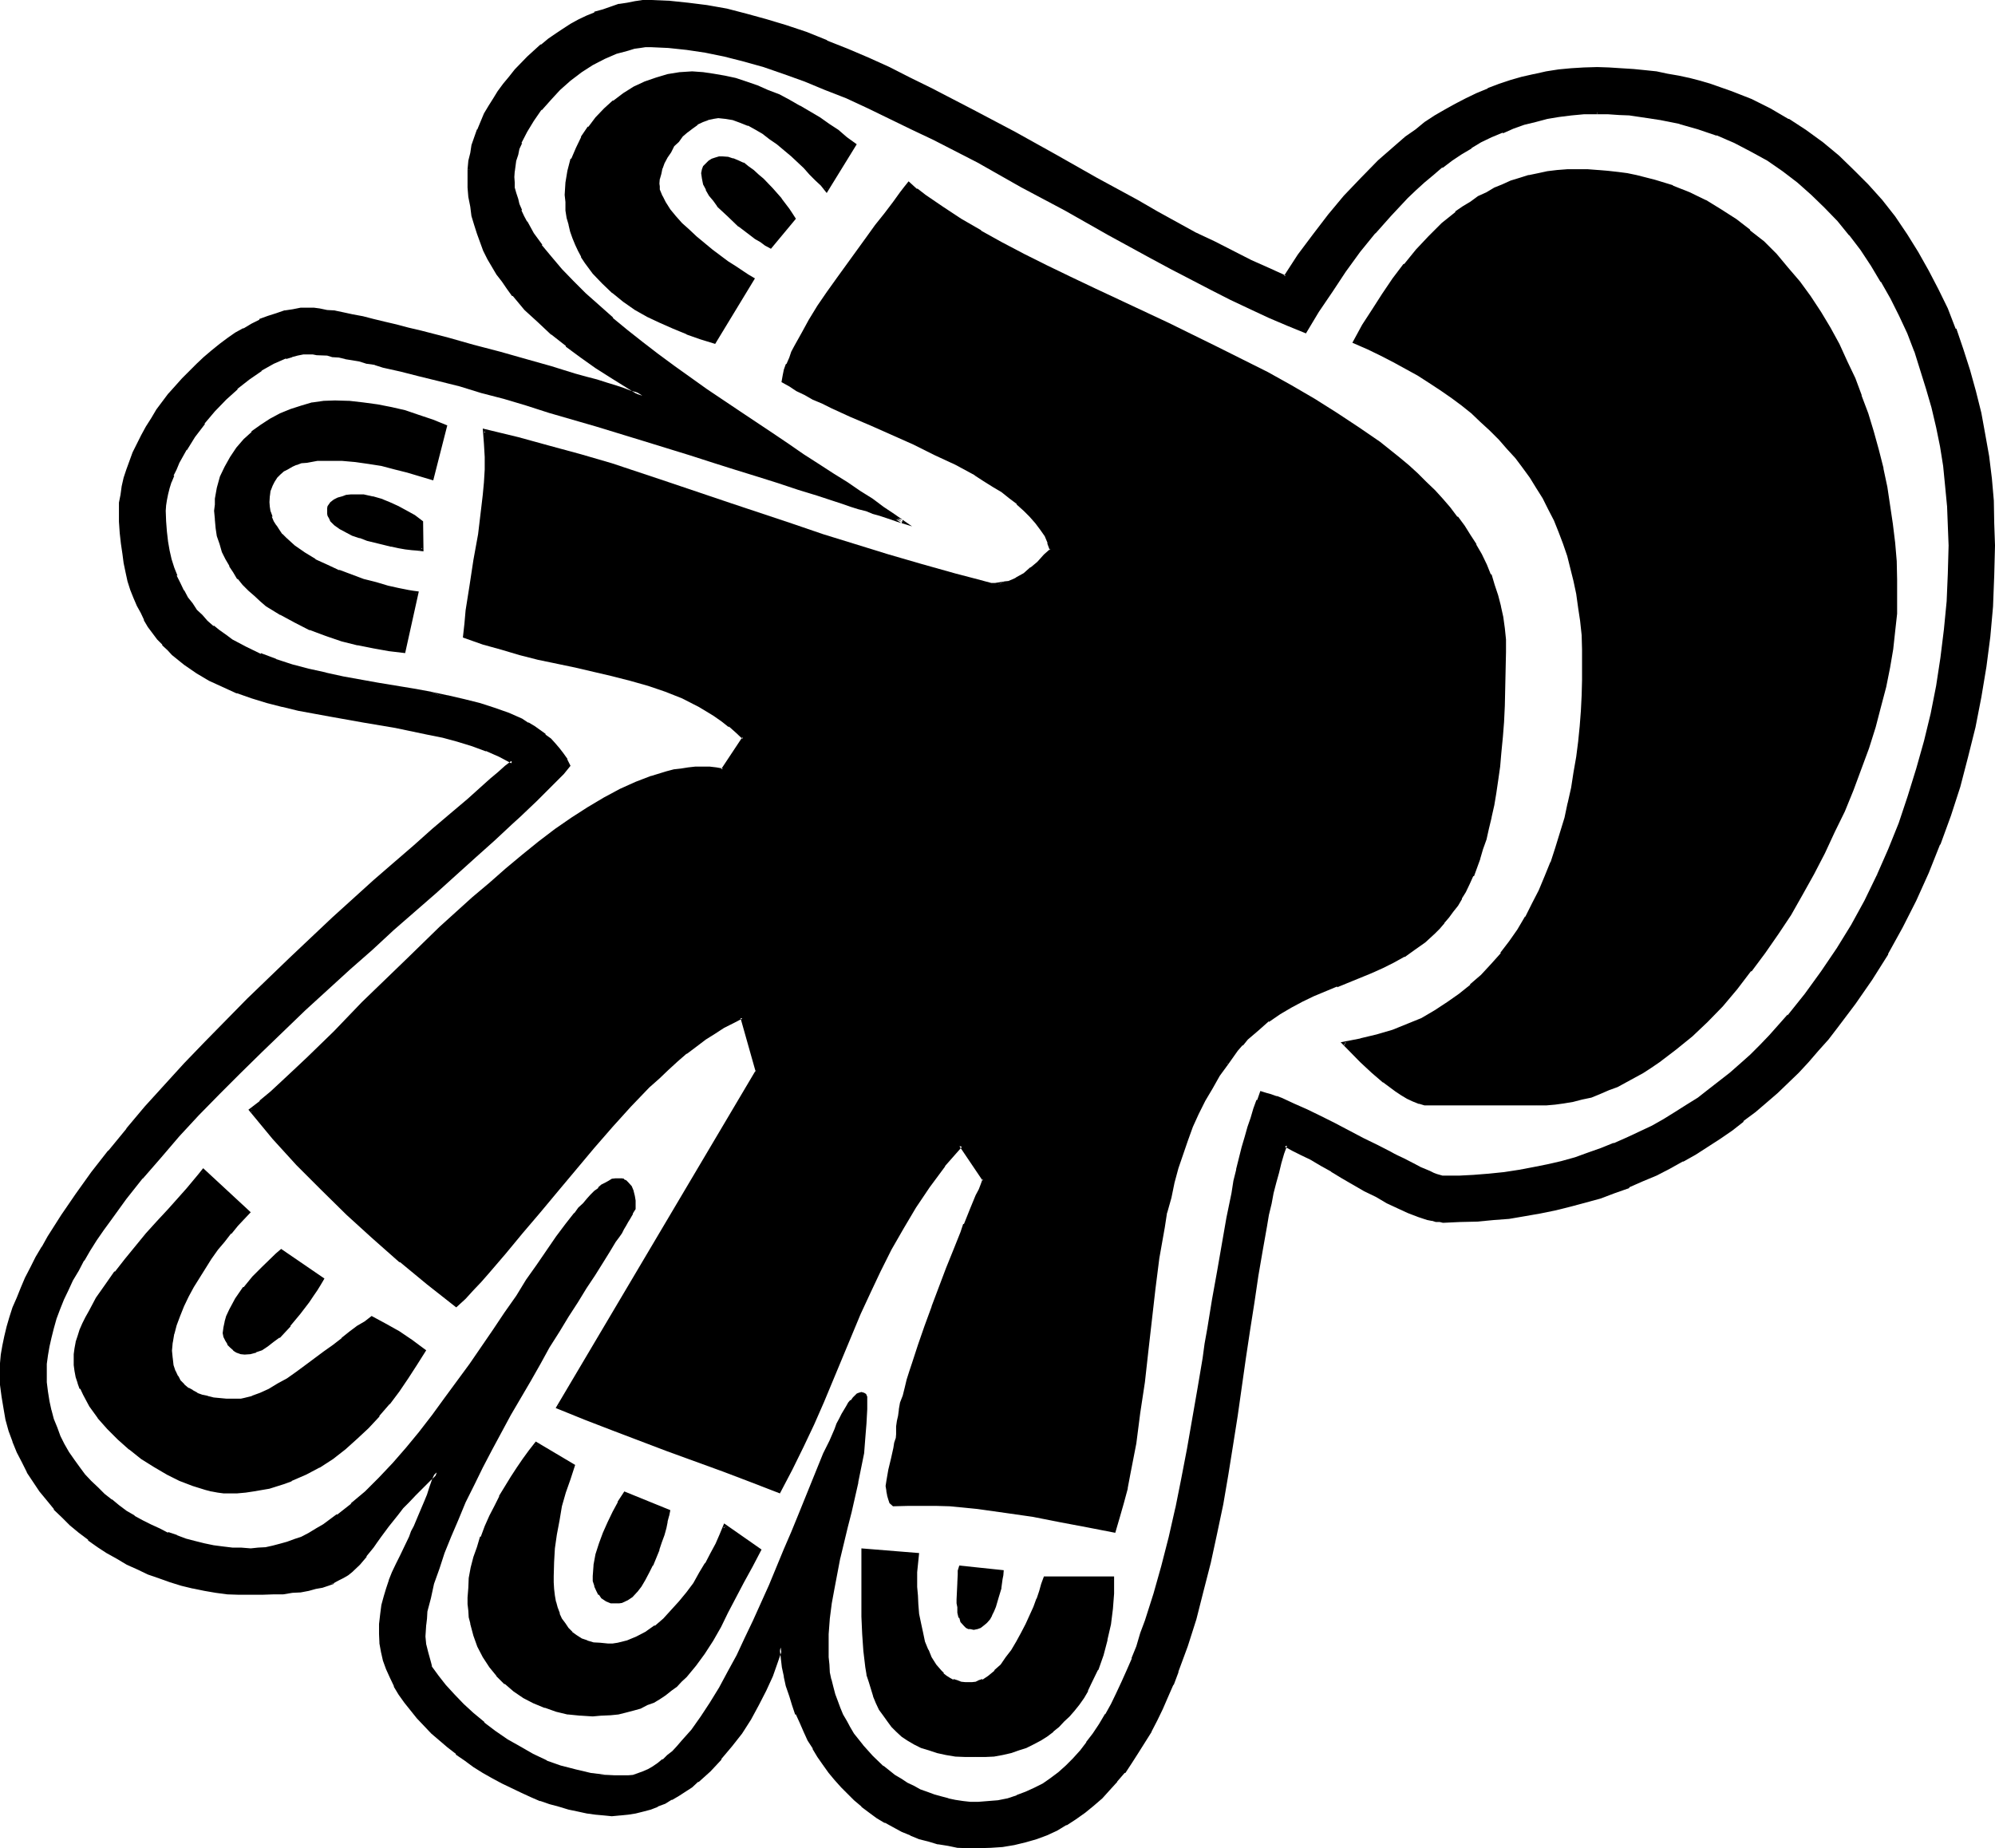
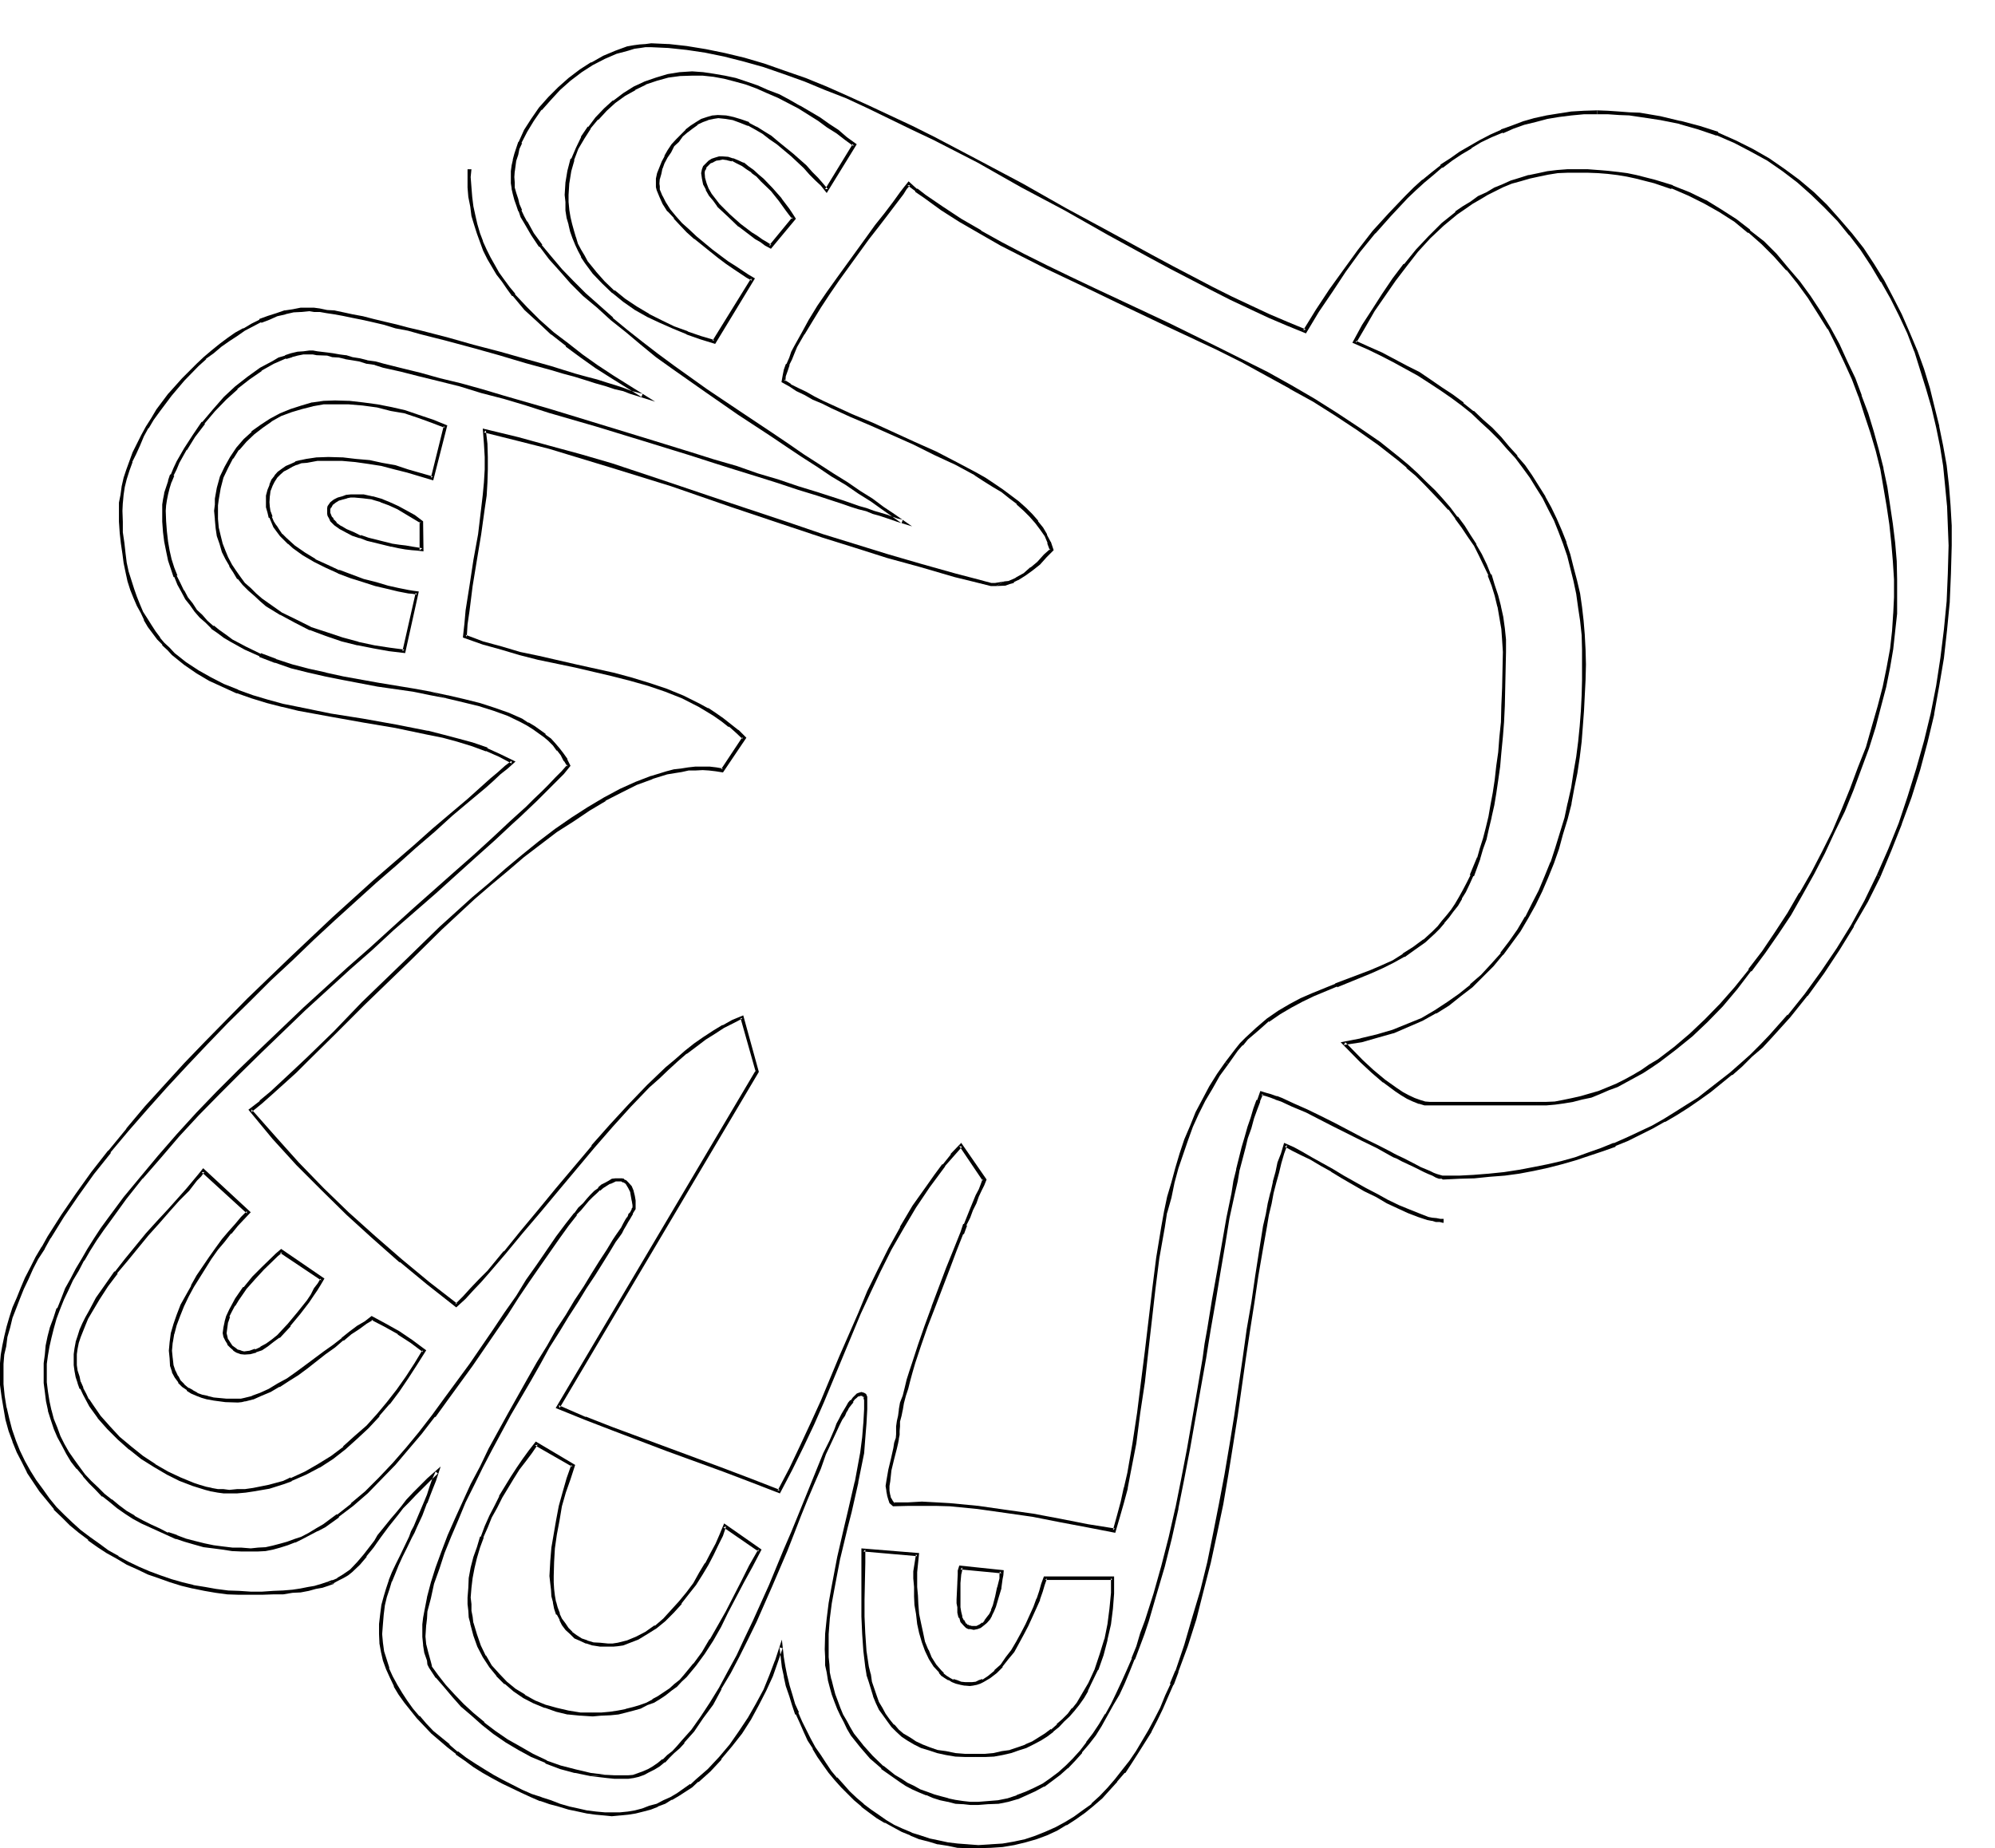
<svg xmlns="http://www.w3.org/2000/svg" xmlns:ns1="http://sodipodi.sourceforge.net/DTD/sodipodi-0.dtd" xmlns:ns2="http://www.inkscape.org/namespaces/inkscape" version="1.0" width="129.946mm" height="120.396mm" id="svg21" ns1:docname="Atl-Water.wmf">
  <ns1:namedview id="namedview21" pagecolor="#ffffff" bordercolor="#000000" borderopacity="0.25" ns2:showpageshadow="2" ns2:pageopacity="0.0" ns2:pagecheckerboard="0" ns2:deskcolor="#d1d1d1" ns2:document-units="mm" />
  <defs id="defs1">
    <pattern id="WMFhbasepattern" patternUnits="userSpaceOnUse" width="6" height="6" x="0" y="0" />
  </defs>
-   <path style="fill:#000000;fill-opacity:1;fill-rule:evenodd;stroke:none" d="m 60.192,333.024 h -0.864 l -0.96,-0.288 -0.672,-0.672 -0.768,-0.48 -0.672,-0.768 -0.48,-0.864 -0.288,-0.96 -0.192,-0.768 0.192,-1.344 0.192,-1.44 0.48,-1.44 0.576,-1.248 0.672,-1.536 0.96,-1.248 1.824,-2.784 2.208,-2.592 2.4,-2.4 2.304,-2.208 0.96,-0.96 1.152,-1.056 9.984,7.008 -0.576,1.152 -0.864,1.248 -0.96,1.44 -0.96,1.44 -2.304,3.072 -2.4,2.976 -1.248,1.44 -1.344,1.248 -1.44,1.152 -1.248,0.96 -1.536,0.864 -1.44,0.576 -1.44,0.48 z M 56.448,367.2 h -1.44 l -1.44,-0.192 -1.536,-0.192 -1.44,-0.48 -1.632,-0.288 -1.44,-0.48 -3.168,-1.344 -3.072,-1.632 -3.264,-1.728 -3.072,-2.112 -2.88,-2.304 -2.784,-2.4 -2.592,-2.592 -2.208,-2.592 -2.112,-2.88 -0.864,-1.248 -0.768,-1.536 -0.672,-1.44 -0.48,-1.248 -0.48,-1.632 -0.288,-1.344 -0.192,-1.44 -0.192,-1.44 0.192,-1.248 0.192,-1.44 0.288,-1.536 0.288,-1.44 0.672,-1.44 0.48,-1.632 0.864,-1.44 0.768,-1.632 1.92,-3.168 2.112,-3.072 2.304,-3.264 2.592,-3.264 5.184,-6.144 2.688,-3.072 2.4,-2.88 2.592,-2.784 2.304,-2.4 1.92,-2.4 0.96,-0.96 0.864,-1.152 11.136,10.176 -1.44,1.44 -1.536,1.632 -1.536,1.92 -1.632,1.92 -1.632,2.112 -1.632,2.304 -2.88,4.512 -1.44,2.4 -1.344,2.304 -1.152,2.4 -0.96,2.4 -0.96,2.304 -0.672,2.208 -0.288,2.112 -0.192,2.112 0.192,1.92 0.288,1.632 0.576,1.44 0.576,1.536 0.672,1.056 0.96,0.96 0.96,0.864 1.152,0.768 1.248,0.48 1.344,0.48 1.248,0.48 1.536,0.192 2.88,0.384 3.072,0.096 0.768,-0.096 h 0.96 l 2.016,-0.576 1.92,-0.768 2.112,-1.152 2.208,-1.152 2.304,-1.44 2.208,-1.44 2.496,-1.728 4.512,-3.456 2.112,-1.536 2.016,-1.632 2.112,-1.632 1.824,-1.44 1.728,-1.152 1.632,-1.152 3.264,1.824 3.36,1.92 3.264,2.112 1.44,1.152 1.44,1.056 -1.92,3.264 -2.112,3.36 -2.208,3.072 -2.496,3.072 -2.4,3.072 -2.784,2.976 -2.688,2.496 -2.88,2.592 -3.072,2.304 -3.264,2.112 -3.264,1.92 -3.552,1.44 -1.728,0.672 -3.744,1.152 -3.744,0.768 -1.92,0.192 -2.112,0.192 z m 298.944,-66.624 h -0.96 l -0.96,-0.192 -0.96,-0.096 -0.96,-0.384 -2.304,-0.576 -2.4,-1.056 -2.592,-1.248 -2.784,-1.344 -2.592,-1.248 -2.688,-1.632 -5.664,-3.072 -2.592,-1.632 -2.592,-1.44 -2.592,-1.44 -2.208,-1.248 -2.112,-1.152 -2.016,-0.864 -0.768,2.112 -0.672,2.304 -0.576,2.208 -0.672,2.496 -0.48,2.592 -0.672,2.592 -0.48,2.88 -0.672,2.688 -0.96,6.048 -1.152,6.24 -0.96,6.528 -0.96,6.72 -0.96,7.008 -1.152,7.104 -0.96,7.104 -1.152,7.296 -1.248,7.2 -1.344,7.296 -1.44,7.104 -1.632,7.104 -1.536,7.104 -2.016,6.816 -1.92,6.624 -2.4,6.432 -1.152,3.072 -1.248,2.976 -1.344,3.072 -1.44,2.688 -1.248,2.784 -1.632,2.592 -1.632,2.592 -1.632,2.592 -1.728,2.208 -1.824,2.304 -1.728,2.112 -2.016,1.92 -2.016,1.728 -2.112,1.824 -2.304,1.632 -2.208,1.44 -2.304,1.248 -2.592,1.056 -2.4,0.96 -2.592,0.768 -2.88,0.672 -2.784,0.48 -2.88,0.288 -3.072,0.192 -2.592,-0.192 -2.496,-0.096 -2.4,-0.384 -2.4,-0.48 -2.304,-0.672 -2.208,-0.576 -2.304,-0.864 -2.112,-0.96 -2.112,-0.96 -1.92,-1.152 -1.92,-1.248 -1.92,-1.344 -1.824,-1.248 -1.728,-1.632 -1.632,-1.632 -1.632,-1.632 -1.632,-1.728 -1.44,-1.824 -1.44,-1.728 -1.248,-2.112 -1.152,-1.92 -1.152,-2.112 -1.152,-1.92 -0.96,-2.304 -0.96,-2.112 -0.768,-2.208 -0.864,-2.304 -0.672,-2.304 -0.48,-2.4 -0.48,-2.208 -0.48,-2.496 -0.288,-2.4 -0.96,3.36 -1.44,3.648 -1.44,3.552 -2.016,3.552 -1.92,3.552 -2.112,3.168 -2.4,3.456 -2.592,3.072 -2.784,2.88 -2.88,2.592 -1.632,1.248 -1.536,0.96 -1.632,1.152 -1.632,0.96 -1.632,0.864 -1.824,0.768 -1.728,0.672 -1.824,0.48 -1.728,0.48 -1.92,0.288 -1.92,0.192 -2.016,0.192 -1.92,-0.192 -2.112,-0.192 -2.112,-0.288 -2.208,-0.288 -2.304,-0.48 -2.208,-0.672 -2.304,-0.864 -2.4,-0.768 -2.304,-0.96 -2.4,-0.96 -4.704,-2.304 -2.208,-1.248 -2.304,-1.44 -2.304,-1.344 -2.208,-1.632 -2.112,-1.44 -2.112,-1.728 -4.032,-3.456 -1.728,-1.728 -1.632,-1.92 -1.632,-1.824 -1.44,-1.92 -1.344,-2.112 -1.248,-1.92 -0.96,-2.112 -0.96,-2.112 -0.672,-2.112 -0.48,-1.92 -0.48,-2.304 v -2.112 -2.496 l 0.096,-2.496 0.384,-2.112 0.48,-2.016 0.672,-2.016 0.576,-2.112 0.96,-1.92 0.864,-1.92 0.96,-2.112 1.152,-2.208 1.152,-2.496 0.48,-1.248 0.576,-1.344 1.344,-2.88 1.248,-3.072 0.672,-1.728 0.768,-1.824 0.672,-1.92 0.672,-1.92 -1.92,1.728 -2.016,1.824 -1.536,1.728 -1.632,1.824 -1.344,1.632 -1.248,1.44 -1.344,1.632 -1.056,1.248 -2.016,2.784 -0.96,1.248 -0.768,1.152 -1.824,2.208 -1.536,2.016 -2.016,1.728 -0.96,0.672 -0.96,0.768 -1.152,0.672 -1.248,0.672 -1.344,0.48 -1.44,0.48 -1.632,0.48 -1.536,0.288 -2.016,0.384 -2.016,0.288 -2.304,0.192 -2.4,0.096 h -2.784 -2.784 -2.88 l -2.88,-0.096 -2.784,-0.384 -2.88,-0.48 -2.784,-0.48 -2.688,-0.768 -2.784,-0.864 -2.688,-0.768 -2.784,-1.152 -2.592,-1.152 -2.592,-1.056 -2.4,-1.44 -2.4,-1.536 -2.496,-1.44 -2.208,-1.728 -2.304,-1.824 -2.112,-1.728 -1.92,-2.016 -1.92,-1.92 -1.824,-2.208 -1.728,-2.112 -1.632,-2.304 -1.44,-2.4 -1.344,-2.4 -1.056,-2.4 -1.152,-2.592 -0.864,-2.784 -0.768,-2.784 -0.672,-2.688 -0.288,-2.976 -0.288,-2.88 -0.192,-2.88 0.192,-2.112 0.096,-2.304 0.384,-2.208 0.48,-2.304 0.48,-2.208 0.768,-2.304 0.768,-2.4 0.864,-2.4 0.96,-2.496 1.248,-2.4 1.152,-2.592 1.344,-2.4 1.44,-2.592 1.44,-2.592 3.36,-5.184 3.552,-5.184 3.936,-5.28 4.224,-5.376 4.32,-5.472 4.512,-5.376 4.896,-5.28 4.8,-5.376 5.184,-5.28 5.184,-5.376 5.184,-5.184 5.184,-5.088 5.28,-5.088 5.376,-4.992 5.184,-4.8 5.088,-4.512 5.088,-4.704 4.992,-4.416 4.8,-4.224 4.512,-4.032 4.416,-3.84 4.224,-3.552 4.032,-3.36 1.728,-1.632 1.824,-1.632 1.728,-1.44 1.632,-1.344 -3.264,-1.632 -3.168,-1.44 -3.456,-1.248 -3.648,-1.152 -3.744,-0.96 -3.744,-0.768 -7.872,-1.632 -7.968,-1.344 -8.064,-1.44 -7.872,-1.44 -3.936,-0.768 -3.648,-1.152 -3.744,-1.152 -3.744,-1.152 -3.36,-1.44 -3.456,-1.632 -3.072,-1.92 -3.072,-1.92 -2.688,-2.4 -1.344,-1.152 -1.248,-1.344 -1.152,-1.44 -1.152,-1.44 -0.96,-1.44 -0.96,-1.824 -0.96,-1.536 -0.768,-1.824 -0.864,-1.92 -0.768,-1.92 -0.672,-2.112 -0.672,-2.112 -0.48,-2.304 -0.288,-2.4 -0.288,-2.4 -0.192,-2.592 -0.192,-2.784 v -2.688 -2.016 l 0.384,-1.92 0.288,-1.92 0.48,-2.112 0.672,-2.112 0.576,-2.112 0.864,-2.112 1.152,-2.016 0.96,-2.112 1.152,-2.112 1.248,-1.92 1.44,-2.112 1.44,-1.92 1.44,-2.112 3.264,-3.744 3.36,-3.552 2.016,-1.824 1.92,-1.44 1.728,-1.632 2.016,-1.44 1.92,-1.248 2.112,-1.152 1.92,-1.152 1.92,-0.96 2.112,-0.768 1.92,-0.864 2.112,-0.48 1.92,-0.48 2.112,-0.096 h 1.92 1.152 l 1.44,0.096 1.632,0.192 1.92,0.288 2.112,0.48 2.304,0.384 2.592,0.576 2.592,0.672 2.688,0.48 2.88,0.864 3.072,0.576 3.072,0.864 6.336,1.728 6.624,1.824 6.432,1.728 6.528,1.824 6.144,1.728 3.072,0.864 2.688,0.96 2.784,0.768 2.592,0.672 2.4,0.768 2.304,0.672 1.92,0.672 1.92,0.48 1.44,0.48 1.44,0.48 -7.584,-4.704 -3.648,-2.592 -3.744,-2.592 -3.744,-2.688 -3.552,-2.784 -3.36,-3.072 -3.072,-3.072 -3.072,-3.264 -1.344,-1.728 -1.248,-1.824 -1.344,-1.728 -2.016,-3.84 -1.152,-2.016 -0.864,-2.112 -0.576,-2.016 -0.864,-2.112 -0.48,-2.112 -0.48,-2.304 -0.288,-2.4 -0.192,-2.4 v -2.496 -1.92 l 0.192,-1.92 0.288,-1.92 0.48,-1.92 0.672,-2.016 0.672,-1.92 1.728,-3.84 0.96,-1.92 1.152,-1.824 1.152,-1.728 1.248,-1.824 1.44,-1.728 1.536,-1.632 3.072,-3.264 3.168,-2.88 1.824,-1.344 1.728,-1.248 1.92,-1.344 1.824,-1.056 1.92,-1.152 1.92,-0.96 2.016,-0.864 1.92,-0.768 2.112,-0.672 1.92,-0.48 1.92,-0.48 2.112,-0.288 1.92,-0.192 h 1.92 l 4.512,0.192 4.608,0.288 4.608,0.672 4.704,0.96 4.896,1.152 4.8,1.44 4.992,1.44 5.088,1.728 4.992,2.016 4.992,2.112 5.184,2.016 5.184,2.496 4.992,2.4 5.184,2.592 10.272,5.28 10.368,5.568 10.176,5.76 10.08,5.664 9.792,5.472 4.896,2.592 4.8,2.592 4.704,2.592 4.704,2.496 4.512,2.208 4.512,2.112 4.416,1.92 4.128,1.92 3.456,-5.184 3.648,-4.992 3.744,-4.8 3.936,-4.704 4.128,-4.512 4.224,-4.224 4.512,-3.84 2.304,-2.016 2.208,-1.728 2.496,-1.632 2.4,-1.632 2.4,-1.632 2.592,-1.44 2.592,-1.248 2.592,-1.344 2.784,-1.056 2.688,-1.056 2.784,-0.96 2.88,-0.768 2.88,-0.768 2.976,-0.48 3.072,-0.576 3.072,-0.288 3.168,-0.192 3.264,-0.096 2.88,0.096 h 2.976 l 3.072,0.192 2.688,0.288 2.976,0.576 2.688,0.288 2.784,0.672 2.592,0.48 2.688,0.768 2.592,0.672 4.992,1.728 4.896,2.016 4.704,2.208 4.32,2.592 4.416,2.784 4.032,3.072 3.84,3.168 3.744,3.552 3.552,3.552 3.36,3.936 3.072,4.032 3.072,4.224 2.784,4.32 2.592,4.512 2.4,4.704 2.112,4.896 2.112,4.8 1.728,4.992 1.632,4.992 1.44,5.376 1.344,5.184 1.152,5.28 0.768,5.568 0.672,5.28 0.48,5.472 0.288,5.568 v 5.472 7.392 l -0.48,7.488 -0.672,7.392 -0.96,7.488 -1.152,7.392 -1.44,7.392 -1.728,7.488 -2.112,7.296 -2.304,7.104 -2.592,7.104 -2.688,6.912 -3.072,6.816 -3.456,6.624 -3.552,6.432 -3.84,6.336 -4.224,6.144 -4.32,5.76 -2.304,2.784 -2.4,2.784 -2.4,2.688 -2.496,2.592 -2.496,2.592 -2.592,2.4 -2.784,2.496 -2.784,2.208 -2.688,2.304 -2.976,2.208 -2.88,2.112 -3.072,1.92 -3.072,1.824 -3.072,1.92 -3.168,1.632 -3.264,1.728 -3.456,1.536 -3.36,1.44 -3.36,1.248 -3.552,1.344 -3.552,1.056 -3.552,1.056 -3.744,0.768 -3.744,0.768 -3.84,0.864 -3.936,0.48 -3.84,0.48 -4.032,0.288 -4.224,0.192 z m 37.824,-272.928 -3.264,0.096 -3.072,0.192 -3.072,0.384 -3.072,0.576 -2.88,0.672 -2.784,0.768 -2.688,1.056 -2.784,0.96 -2.592,1.056 -2.592,1.344 -2.4,1.44 -2.4,1.44 -2.4,1.632 -2.304,1.632 -2.304,1.728 -2.208,2.016 -2.112,1.92 -2.112,1.92 -4.032,4.32 -3.84,4.416 -3.744,4.704 -3.552,4.704 -3.36,4.992 -3.264,4.8 -3.264,5.184 -4.224,-1.728 -4.512,-2.016 -4.512,-2.208 -4.704,-2.304 -4.8,-2.208 -4.896,-2.592 -4.992,-2.784 -5.184,-2.592 -10.272,-5.76 -10.656,-5.856 -10.752,-5.952 -10.752,-5.856 -10.848,-5.664 -5.472,-2.688 -5.376,-2.592 -5.28,-2.496 -5.376,-2.4 -5.184,-2.208 -5.184,-2.016 -4.992,-1.92 -4.992,-1.632 -4.992,-1.44 -4.704,-1.152 -4.704,-1.056 -4.704,-0.672 -4.512,-0.48 -4.224,-0.192 h -1.44 l -1.44,0.192 -1.44,0.288 -1.44,0.384 -2.976,0.96 -2.88,1.248 -2.88,1.44 -2.784,1.824 -2.88,2.112 -2.4,2.208 -2.496,2.4 -2.208,2.592 -1.92,2.784 -1.632,2.784 -1.44,2.688 -0.48,1.44 -0.48,1.536 -0.384,1.44 -0.288,1.44 -0.192,1.248 v 1.44 1.344 l 0.192,1.44 0.288,1.344 0.384,1.44 0.48,1.248 0.48,1.44 0.576,1.44 0.672,1.536 1.824,2.88 1.92,2.88 2.4,2.976 2.592,3.072 2.784,2.88 3.072,3.072 3.36,2.88 3.36,3.072 3.552,3.072 3.744,2.88 3.84,2.976 4.128,3.072 7.872,5.664 8.064,5.568 8.064,5.376 3.936,2.592 3.84,2.4 3.744,2.4 3.552,2.304 3.36,2.304 3.264,2.016 2.88,2.016 2.976,1.92 2.4,1.728 2.208,1.632 -1.056,-0.48 -1.344,-0.288 -1.44,-0.48 -1.632,-0.48 -1.632,-0.672 -1.632,-0.48 -1.92,-0.672 -1.92,-0.48 -1.92,-0.768 -2.112,-0.672 -4.32,-1.248 -4.608,-1.632 -4.992,-1.44 -5.184,-1.824 -5.184,-1.632 -5.472,-1.728 -5.664,-1.632 -11.424,-3.552 -11.616,-3.552 -11.712,-3.552 -5.664,-1.632 -5.568,-1.632 -5.376,-1.632 -5.376,-1.44 -5.088,-1.44 -4.896,-1.152 -4.512,-1.248 -4.32,-0.96 -2.112,-0.48 -2.016,-0.576 -1.92,-0.288 -1.728,-0.48 -1.632,-0.288 -1.632,-0.384 -1.44,-0.096 -1.44,-0.384 -2.4,-0.096 -1.152,-0.192 h -0.864 l -1.44,0.192 -1.44,0.096 -1.44,0.384 -1.44,0.48 -1.632,0.576 -1.44,0.672 -3.072,1.824 -2.976,2.112 -3.072,2.4 -2.688,2.592 -2.88,3.072 -2.496,2.88 -2.4,3.264 -2.112,3.168 -1.728,3.264 -0.864,1.632 -0.672,1.632 -0.576,1.632 -0.48,1.44 -0.384,1.44 -0.288,1.44 -0.192,1.44 v 1.344 2.592 l 0.192,2.496 0.288,2.496 0.384,2.208 0.576,2.304 0.48,2.112 0.864,1.92 0.768,1.92 0.96,1.824 1.056,1.536 1.056,1.632 1.152,1.44 1.344,1.536 1.248,1.44 1.44,1.152 1.632,1.248 1.44,1.152 1.632,0.96 3.36,1.92 3.744,1.632 3.84,1.44 3.936,1.344 4.224,1.056 4.128,0.96 4.224,0.864 8.736,1.632 8.544,1.44 4.224,0.768 4.224,0.864 4.032,0.768 3.84,0.96 3.744,1.344 3.36,1.248 3.264,1.44 1.44,0.864 1.44,0.768 2.784,1.92 1.248,1.152 1.152,1.152 0.96,1.248 0.96,1.344 0.864,1.248 0.768,1.44 -1.44,1.632 -1.632,1.632 -1.632,1.632 -1.728,1.728 -1.824,1.824 -1.92,1.728 -1.92,2.016 -2.112,1.92 -4.32,4.032 -4.608,4.032 -4.8,4.32 -4.992,4.608 -5.184,4.512 -5.184,4.704 -5.28,4.608 -5.568,4.896 -10.752,9.984 -10.848,10.368 -5.376,5.184 -5.184,5.184 -4.992,5.184 -4.8,5.28 -4.512,5.184 -4.608,5.184 -4.032,5.184 -3.648,4.992 -1.824,2.592 -1.728,2.4 -1.632,2.592 -1.44,2.4 -1.536,2.496 -1.248,2.496 -1.152,2.304 -1.152,2.4 -0.96,2.496 -0.96,2.208 -0.672,2.4 -0.576,2.304 -0.48,2.112 -0.384,2.208 -0.096,2.304 -0.192,2.112 0.192,2.4 0.096,2.4 0.384,2.304 0.576,2.208 0.48,2.304 0.864,2.112 0.96,2.112 0.96,1.92 1.152,2.112 1.152,1.728 1.44,2.016 1.248,1.728 1.632,1.632 1.632,1.632 1.632,1.632 1.728,1.44 1.824,1.248 1.92,1.44 1.92,1.152 2.112,1.344 2.112,0.96 2.112,0.96 2.112,0.96 2.208,0.768 2.112,0.672 2.304,0.672 2.208,0.672 2.496,0.48 2.208,0.288 2.304,0.192 2.208,0.096 h 2.4 1.824 l 1.824,-0.096 1.728,-0.384 1.92,-0.48 1.824,-0.48 1.728,-0.768 1.824,-0.672 1.728,-0.96 1.824,-0.96 1.728,-1.152 3.552,-2.4 3.456,-2.784 3.552,-3.072 3.36,-3.168 3.36,-3.648 3.264,-3.84 3.264,-3.84 3.168,-4.032 3.264,-4.224 6.144,-8.448 5.856,-8.544 2.688,-4.224 2.784,-4.032 2.592,-4.032 2.592,-3.744 2.4,-3.552 2.304,-3.36 2.208,-3.072 2.304,-2.784 0.96,-1.056 0.96,-1.152 1.152,-1.152 0.768,-0.96 0.96,-0.96 0.96,-0.864 0.864,-0.576 0.768,-0.48 0.864,-0.48 0.768,-0.384 0.768,-0.096 0.672,-0.192 0.672,0.192 0.672,0.096 0.48,0.192 0.288,0.48 0.768,0.768 0.384,1.152 0.288,1.152 0.192,1.152 v 1.152 0.576 0.192 0.288 l -0.288,0.384 -0.192,0.48 -0.384,0.672 -0.48,0.576 -0.288,0.672 -0.48,0.768 -0.672,1.056 -0.576,0.96 -0.672,1.056 -0.672,0.96 -1.632,2.592 -1.728,2.784 -2.016,2.88 -1.92,3.264 -2.112,3.36 -2.208,3.744 -2.304,3.744 -2.4,3.84 -2.4,4.032 -2.4,4.032 -4.896,8.64 -4.704,8.64 -2.112,4.224 -2.112,4.416 -2.016,4.128 -2.016,4.224 -1.728,4.224 -1.44,4.032 -1.44,3.84 -1.152,3.744 -0.96,3.552 -0.672,3.456 -0.288,1.536 -0.192,1.632 -0.192,2.976 0.192,2.016 0.48,2.016 0.48,1.728 0.288,0.96 0.192,0.864 1.824,2.208 1.728,2.4 2.112,2.304 2.304,2.4 2.496,2.304 2.592,2.208 2.784,2.112 2.88,2.112 3.072,1.92 3.456,1.824 3.168,1.44 3.552,1.344 3.744,1.056 3.84,0.864 3.936,0.48 h 1.92 l 2.112,0.096 1.248,-0.096 1.344,-0.192 1.152,-0.288 1.248,-0.48 1.344,-0.672 1.248,-0.672 1.152,-0.768 1.248,-0.864 1.152,-1.056 1.344,-1.152 1.056,-1.152 1.152,-1.248 2.4,-2.976 2.304,-3.072 2.304,-3.552 2.208,-3.648 2.304,-3.936 2.112,-4.032 2.016,-4.224 2.016,-4.32 4.032,-8.736 3.648,-8.928 1.632,-4.128 1.824,-4.224 1.632,-4.032 1.536,-4.032 1.536,-3.552 1.44,-3.552 1.44,-3.072 1.248,-2.976 0.672,-1.248 0.48,-1.344 0.672,-1.056 0.672,-1.056 0.48,-0.96 0.48,-0.768 0.576,-0.672 0.48,-0.672 0.576,-0.288 0.288,-0.288 0.48,-0.384 h 0.48 l 0.48,0.192 0.288,0.192 0.192,0.48 0.192,0.48 v 1.248 l -0.192,1.152 v 3.552 l -0.288,3.552 -0.48,3.552 -1.344,7.296 -1.728,7.296 -0.864,3.84 -1.728,7.488 -1.632,7.392 -0.672,3.84 -0.288,3.744 -0.384,3.84 -0.096,3.744 V 408 l 0.096,1.824 0.384,1.92 0.288,1.824 0.384,1.728 0.48,1.824 0.576,1.728 0.672,1.824 0.768,1.632 0.864,1.536 0.96,1.632 0.96,1.44 2.112,2.976 2.4,2.688 2.784,2.592 2.88,2.112 1.44,1.152 1.632,0.768 1.44,0.96 1.824,0.864 1.632,0.672 1.728,0.576 1.824,0.48 1.728,0.48 1.824,0.384 1.92,0.096 1.728,0.192 2.016,0.192 2.4,-0.192 2.592,-0.288 2.208,-0.48 2.304,-0.672 2.304,-0.768 2.016,-1.056 2.112,-1.248 1.92,-1.344 2.016,-1.44 1.92,-1.536 1.728,-2.016 1.632,-1.728 1.824,-2.112 1.632,-2.304 1.44,-2.208 1.44,-2.4 1.44,-2.592 1.44,-2.592 1.344,-2.784 1.248,-2.88 1.152,-2.976 1.152,-3.072 1.056,-3.168 1.152,-3.072 1.92,-6.624 2.016,-7.008 1.728,-6.912 1.632,-7.296 1.632,-7.2 1.44,-7.488 2.592,-14.88 1.248,-7.296 0.48,-3.648 0.672,-3.552 1.152,-7.104 1.152,-7.104 1.152,-6.624 1.248,-6.528 1.152,-6.144 0.576,-2.88 0.672,-2.88 1.344,-5.376 0.576,-2.592 0.864,-2.4 0.672,-2.4 0.768,-2.112 0.768,-2.112 0.864,-1.92 0.96,0.288 1.152,0.48 1.248,0.384 1.44,0.576 1.44,0.672 1.536,0.48 3.168,1.44 3.456,1.824 3.36,1.632 7.104,3.648 3.552,1.824 3.264,1.728 0.768,0.384 0.864,0.48 1.536,0.576 1.536,0.864 1.248,0.672 1.344,0.576 1.056,0.48 1.152,0.48 0.96,0.48 0.864,0.384 0.768,0.288 0.48,0.192 h 0.48 3.936 l 3.648,-0.192 3.744,-0.288 3.744,-0.48 3.552,-0.48 3.552,-0.672 3.552,-0.672 3.168,-0.96 3.456,-0.96 3.36,-0.96 3.264,-1.152 3.168,-1.248 3.072,-1.344 3.072,-1.44 3.072,-1.632 2.976,-1.632 2.88,-1.536 2.784,-1.824 2.688,-1.92 2.784,-1.92 2.688,-2.112 2.592,-2.112 2.496,-2.112 2.4,-2.304 2.592,-2.4 2.208,-2.4 4.608,-4.992 4.128,-5.184 4.032,-5.472 3.936,-5.664 3.552,-6.048 3.264,-5.952 2.976,-6.24 2.976,-6.336 2.592,-6.432 2.208,-6.624 2.112,-6.816 1.824,-6.816 1.632,-6.816 1.44,-6.912 0.96,-6.912 0.96,-7.008 0.48,-6.912 0.48,-6.816 0.192,-6.912 -0.192,-4.896 -0.288,-4.992 -0.384,-4.8 -0.672,-4.896 -0.576,-4.8 -0.96,-4.896 -1.152,-4.704 -1.344,-4.8 -1.44,-4.512 -1.632,-4.704 -1.728,-4.416 -1.92,-4.32 -2.112,-4.224 -2.304,-4.224 -2.4,-3.84 -2.592,-3.84 -2.88,-3.744 -2.88,-3.552 -3.264,-3.36 -3.264,-3.072 -3.36,-3.072 -3.744,-2.784 -3.84,-2.592 -3.936,-2.304 -4.128,-2.016 -4.416,-2.016 -4.512,-1.536 -4.704,-1.344 -4.8,-0.96 -5.088,-0.768 -2.592,-0.384 -2.496,-0.192 h -2.784 z m -14.88,244.128 h -26.208 l -1.248,-0.096 -1.44,-0.384 -1.344,-0.48 -1.536,-0.576 -1.536,-1.056 -1.44,-0.768 -2.88,-2.304 -2.784,-2.4 -2.688,-2.4 -1.344,-1.344 -1.152,-1.056 -0.96,-0.96 -0.96,-1.056 4.224,-0.768 4.032,-0.96 3.936,-1.248 3.552,-1.344 3.552,-1.632 3.168,-1.92 3.264,-1.92 2.88,-2.112 2.784,-2.304 2.592,-2.592 2.592,-2.4 2.208,-2.88 2.304,-2.784 2.112,-3.072 1.728,-3.072 1.824,-3.168 1.728,-3.456 1.44,-3.36 1.344,-3.552 1.248,-3.552 1.152,-3.552 0.96,-3.744 0.96,-3.744 0.864,-3.648 0.576,-3.936 0.48,-3.648 0.672,-3.936 0.384,-3.84 0.288,-3.744 0.192,-3.84 0.096,-3.744 v -3.84 -3.648 l -0.288,-3.552 -0.192,-3.552 -0.48,-3.36 -0.48,-3.264 -0.672,-3.168 -0.768,-3.264 -0.96,-3.072 -0.96,-3.072 -0.96,-2.88 -1.344,-2.784 -1.248,-2.688 -1.44,-2.784 -1.632,-2.592 -1.632,-2.592 -1.824,-2.4 -1.92,-2.4 -1.92,-2.304 -1.92,-2.304 -2.304,-2.208 -2.208,-2.112 -2.304,-2.112 -2.592,-1.92 -2.592,-1.92 -2.592,-1.92 -2.688,-1.824 -2.976,-1.824 -2.88,-1.536 -3.072,-1.824 -3.072,-1.632 -3.168,-1.44 -3.264,-1.44 2.208,-3.84 2.304,-3.936 2.592,-3.84 2.592,-3.744 2.688,-3.744 2.784,-3.36 3.072,-3.264 3.36,-3.168 3.456,-2.784 1.728,-1.44 1.824,-1.152 1.92,-1.152 1.92,-1.056 1.92,-1.056 2.016,-0.96 2.016,-0.768 2.304,-0.768 2.112,-0.672 2.304,-0.48 2.4,-0.384 2.208,-0.288 2.592,-0.192 2.4,-0.096 2.592,0.096 h 2.496 l 2.4,0.384 2.4,0.096 2.4,0.48 2.304,0.384 4.512,1.152 4.224,1.44 4.224,1.728 3.84,1.824 3.84,2.208 3.648,2.496 3.36,2.496 3.36,2.976 3.072,3.072 2.976,3.36 2.88,3.36 2.592,3.648 2.592,3.648 2.208,3.936 2.112,4.032 2.112,4.128 1.824,4.224 1.728,4.416 1.44,4.32 1.44,4.416 1.152,4.512 1.152,4.512 0.96,4.512 0.768,4.512 0.672,4.704 0.48,4.512 0.384,4.512 0.096,4.512 0.192,4.416 -0.192,4.032 -0.288,4.224 -0.672,4.32 -0.768,4.704 -0.96,4.704 -1.152,4.992 -1.44,4.992 -1.632,4.992 -1.824,5.184 -1.92,5.184 -2.208,5.184 -2.304,5.184 -2.592,5.184 -2.592,5.088 -2.688,5.088 -3.072,4.8 -2.976,4.896 -3.36,4.608 -3.264,4.608 -3.552,4.128 -3.552,4.224 -3.744,3.936 -3.648,3.552 -4.032,3.168 -3.936,3.072 -2.112,1.44 -2.112,1.152 -2.016,1.344 -2.016,1.056 -2.016,1.056 -2.304,0.96 -2.112,0.768 -2.112,0.768 -2.208,0.672 -2.112,0.48 -2.304,0.384 -2.208,0.288 -2.112,0.192 z M 189.6,60.768 188.64,60 l -1.344,-0.672 -1.056,-0.864 -1.44,-0.96 -2.784,-2.112 -2.784,-2.4 -1.152,-1.152 -1.248,-1.248 -0.96,-1.344 -0.96,-1.44 -0.864,-1.248 -0.48,-1.344 -0.48,-1.248 v -1.344 -0.768 l 0.384,-0.672 0.576,-0.768 0.672,-0.48 0.672,-0.48 0.768,-0.384 0.864,-0.096 h 0.768 1.344 l 1.056,0.288 1.344,0.48 1.248,0.672 1.344,0.768 1.152,0.96 1.248,0.96 1.152,1.152 2.208,2.4 2.112,2.496 1.92,2.4 0.864,1.152 0.672,1.152 z m 13.92,-13.92 -1.152,-1.248 -1.248,-1.44 -1.536,-1.536 -1.44,-1.536 -3.072,-2.976 -3.552,-2.88 -1.728,-1.44 -1.824,-1.152 -1.92,-1.152 -1.824,-0.96 -1.92,-0.768 -1.728,-0.48 -1.92,-0.48 h -1.824 -1.248 l -1.344,0.288 -1.248,0.672 -1.536,0.576 -1.056,1.056 -1.344,0.96 -1.248,0.96 -0.96,1.248 -1.152,1.344 -0.864,1.248 -0.768,1.44 -0.768,1.344 -0.48,1.44 -0.48,1.248 -0.384,1.344 v 1.248 0.864 l 0.192,0.576 0.48,1.632 0.96,1.824 1.152,1.632 1.248,1.728 1.632,1.632 1.824,1.728 1.728,1.632 3.936,3.264 1.92,1.44 1.92,1.44 1.92,1.152 1.632,1.152 1.632,0.96 1.248,0.768 -9.696,15.552 -3.168,-1.152 -3.456,-1.152 -3.168,-1.248 -3.264,-1.44 -3.072,-1.632 -2.88,-1.824 -2.976,-1.92 -2.688,-1.92 -2.496,-2.304 -2.208,-2.496 -1.92,-2.592 -0.864,-1.536 -0.768,-1.44 -0.864,-1.44 -0.576,-1.632 -0.48,-1.632 -0.48,-1.536 -0.384,-1.824 -0.288,-1.728 -0.192,-2.016 V 48 l 0.192,-3.072 0.48,-2.88 0.768,-2.784 1.152,-2.784 1.44,-2.592 1.44,-2.4 2.016,-2.208 2.016,-2.304 2.112,-1.92 2.496,-1.824 2.592,-1.44 2.688,-1.248 2.784,-0.96 2.88,-0.864 2.88,-0.48 2.976,-0.096 2.688,0.096 2.592,0.384 2.592,0.288 2.784,0.672 2.592,0.768 2.688,0.96 2.592,1.152 2.784,1.152 2.592,1.248 2.4,1.44 4.896,2.976 2.4,1.632 2.208,1.536 2.112,1.632 2.112,1.632 z m 98.592,214.752 -2.112,2.976 -1.92,3.072 -1.824,3.168 -1.44,3.072 -1.44,3.456 -1.344,3.36 -1.248,3.36 -1.152,3.552 -0.96,3.552 -0.864,3.552 -0.768,3.744 -0.672,3.744 -1.248,7.392 -1.152,7.584 -1.728,15.36 -0.864,7.776 -0.96,7.584 -1.152,7.488 -1.248,7.392 -0.864,3.552 -0.768,3.552 -0.96,3.552 -1.152,3.36 -6.624,-1.248 -6.624,-1.248 -6.624,-1.152 -6.816,-1.152 -6.912,-0.768 -6.816,-0.672 -3.36,-0.192 -3.552,-0.192 h -3.36 l -3.648,0.192 -0.576,-0.672 -0.384,-0.576 -0.288,-0.96 v -1.152 l -0.192,-1.152 0.192,-1.248 0.48,-2.592 0.48,-2.784 0.864,-2.784 0.096,-1.056 0.384,-1.152 v -1.152 l 0.096,-0.768 v -1.152 l 0.192,-1.152 0.192,-1.44 0.288,-1.44 0.288,-1.632 0.48,-1.824 0.48,-1.92 0.672,-1.92 0.48,-2.112 0.864,-2.112 1.44,-4.512 1.632,-4.704 1.536,-4.704 3.744,-9.312 1.824,-4.512 1.632,-4.224 0.768,-2.112 0.768,-1.92 0.864,-1.824 0.768,-1.728 0.672,-1.632 0.672,-1.44 0.48,-1.344 0.576,-1.248 -5.952,-8.448 -2.112,2.496 -2.112,2.592 -1.92,2.4 -1.728,2.592 -3.456,5.184 -3.168,5.184 -2.784,5.088 -2.784,5.376 -2.496,5.184 -2.304,5.28 -4.704,10.848 -4.512,10.848 -2.304,5.472 -2.592,5.472 -2.688,5.664 -3.072,5.568 -6.816,-2.592 -6.816,-2.784 -13.728,-4.992 -13.536,-4.992 -6.816,-2.592 -6.624,-2.784 48.96,-82.752 -3.648,-13.248 -2.304,1.152 -2.304,1.152 -2.4,1.44 -2.208,1.44 -2.304,1.632 -2.208,1.728 -2.496,2.016 -2.208,2.016 -2.304,2.112 -2.4,2.304 -4.512,4.704 -4.512,4.992 -4.608,5.184 -8.832,10.656 -4.416,5.28 -4.32,5.088 -4.224,4.992 -4.032,4.704 -1.92,2.208 -1.92,2.112 -1.92,2.112 -2.016,1.92 -6.912,-5.472 -6.816,-5.472 -6.624,-5.856 -6.24,-5.856 -6.336,-6.144 -6.144,-6.048 -5.856,-6.528 -5.664,-6.624 2.496,-2.112 2.592,-2.208 2.88,-2.592 2.88,-2.784 3.072,-3.072 3.456,-3.168 3.168,-3.264 3.552,-3.552 3.552,-3.552 3.744,-3.552 7.584,-7.488 7.776,-7.584 8.064,-7.296 4.032,-3.552 4.032,-3.552 4.224,-3.36 4.032,-3.264 4.032,-2.88 4.032,-2.88 4.032,-2.592 3.936,-2.304 4.032,-2.112 3.744,-1.728 3.84,-1.44 3.552,-1.152 1.92,-0.48 1.824,-0.288 1.632,-0.192 1.728,-0.192 h 1.824 1.536 l 1.632,0.192 1.632,0.288 5.376,-8.064 -1.632,-1.632 -1.824,-1.44 -1.92,-1.248 -1.728,-1.344 -2.016,-1.248 -1.92,-0.96 -4.032,-2.112 -4.224,-1.824 -4.128,-1.44 -4.416,-1.248 -4.512,-1.152 -9.024,-1.92 -9.216,-2.112 -4.512,-1.152 -4.512,-1.152 -4.704,-1.44 -4.416,-1.44 0.384,-3.264 0.288,-3.072 0.768,-6.24 1.152,-6.336 1.152,-6.336 0.768,-6.24 0.384,-3.264 0.288,-3.264 v -3.168 -3.072 -3.264 l -0.288,-3.264 8.064,1.92 7.776,2.112 7.776,2.304 7.584,2.208 14.784,4.896 14.784,4.992 14.88,4.992 7.68,2.496 7.776,2.496 7.968,2.496 8.16,2.4 8.64,2.304 4.32,1.056 4.512,1.152 1.152,0.192 2.112,-0.384 1.152,-0.288 0.96,-0.288 0.96,-0.48 1.92,-1.152 1.632,-1.344 1.728,-1.44 1.632,-1.728 1.632,-1.44 -0.672,-1.824 -0.768,-1.728 -0.96,-1.824 -1.344,-1.632 -1.44,-1.632 -1.44,-1.44 -1.728,-1.632 -1.824,-1.44 -1.92,-1.44 -2.304,-1.44 -2.112,-1.344 -2.208,-1.44 -4.896,-2.592 -4.992,-2.592 -5.28,-2.4 -5.184,-2.208 -5.184,-2.304 -5.184,-2.208 -4.704,-2.304 -2.208,-0.96 -2.112,-0.96 -2.112,-1.152 -2.112,-1.152 -1.824,-0.96 -1.536,-1.152 0.288,-1.248 0.288,-1.344 0.48,-1.44 0.672,-1.248 0.672,-1.44 0.672,-1.632 1.728,-3.264 1.92,-3.264 2.016,-3.36 2.4,-3.36 2.208,-3.456 4.896,-6.624 2.4,-3.168 2.304,-3.264 2.208,-2.88 2.112,-2.592 1.92,-2.592 0.864,-1.152 0.768,-1.152 1.92,1.44 2.016,1.632 2.016,1.44 2.112,1.632 4.704,2.976 4.896,2.88 5.184,2.784 5.28,2.88 5.664,2.688 5.856,2.976 5.76,2.688 6.144,2.976 12.096,5.664 12.288,5.952 6.144,3.072 6.048,3.072 5.952,3.168 5.664,3.456 5.664,3.36 5.28,3.552 4.992,3.744 4.896,3.744 2.304,1.92 2.208,1.92 2.112,2.112 2.112,2.112 1.92,2.112 1.824,2.112 1.728,2.208 1.632,2.112 1.632,2.304 1.44,2.4 1.248,2.208 1.152,2.592 1.152,2.496 0.96,2.4 0.672,2.688 0.768,2.592 0.48,2.592 0.384,2.784 0.288,2.88 v 2.976 4.512 l -0.192,4.32 -0.096,4.416 -0.192,4.032 -0.192,3.648 -0.48,3.744 -0.288,3.552 -0.48,3.264 -0.48,3.168 -0.48,3.072 -0.48,2.976 -0.864,2.688 -0.672,2.592 -0.576,2.496 -0.864,2.208 -0.768,2.304 -0.768,2.112 -1.056,1.92 -0.768,1.92 -1.152,1.632 -0.96,1.632 -0.96,1.536 -1.152,1.536 -1.152,1.248 -1.056,1.344 -1.152,1.056 -2.4,2.304 -2.496,1.728 -2.592,1.824 -2.496,1.44 -2.784,1.344 -2.784,1.056 -2.88,1.152 -5.472,2.304 -5.856,2.208 -2.88,1.344 -2.784,1.44 -2.688,1.728 -2.784,1.824 -2.592,2.208 -2.592,2.304 -1.248,1.44 -1.152,1.44 -1.344,1.44 z m -221.28,-135.84 0.192,-0.48 v -0.48 l 0.48,-0.864 0.768,-0.48 0.96,-0.48 1.152,-0.48 0.96,-0.288 h 0.96 l 0.96,-0.192 2.112,0.192 2.304,0.48 2.112,0.48 2.112,0.96 2.112,0.768 2.016,1.152 2.016,1.152 1.728,1.248 v 7.008 l -0.96,-0.192 -1.44,-0.192 -1.44,-0.288 -1.824,-0.384 -1.728,-0.288 -1.92,-0.288 -3.936,-0.96 -1.92,-0.672 -1.824,-0.768 -1.536,-0.672 -1.536,-0.864 -1.056,-0.96 -0.96,-0.96 -0.384,-0.48 -0.288,-0.672 v -0.48 z m 25.536,-7.968 -5.952,-1.92 -3.072,-0.768 -3.264,-0.672 -3.264,-0.672 -3.168,-0.48 -3.456,-0.192 -3.36,-0.096 -2.688,0.096 -2.784,0.384 -1.344,0.288 -1.056,0.288 -1.344,0.48 -0.96,0.576 -0.96,0.576 -0.96,0.864 -0.864,0.768 -0.576,0.96 -0.672,1.152 -0.288,1.248 -0.384,1.344 v 1.632 1.248 l 0.384,1.152 0.288,1.248 0.48,1.152 0.672,1.152 0.576,1.152 0.864,0.96 0.96,0.96 0.96,0.96 1.152,0.96 2.4,1.824 2.784,1.632 2.88,1.44 2.88,1.248 3.072,1.152 3.072,0.96 3.072,0.96 2.976,0.672 2.592,0.672 2.496,0.48 1.152,0.096 0.96,0.384 -3.072,14.4 -3.648,-0.576 -3.936,-0.768 -3.84,-0.672 -3.936,-1.056 -3.84,-1.344 -3.84,-1.44 -3.744,-1.632 -3.552,-1.92 -3.36,-2.304 -1.536,-1.056 -1.536,-1.344 -1.344,-1.248 -1.44,-1.536 -1.152,-1.44 -1.152,-1.44 -0.96,-1.632 -0.96,-1.728 -0.768,-1.632 -0.672,-1.92 -0.48,-1.824 -0.288,-2.112 -0.384,-2.112 v -2.016 -1.536 l 0.192,-1.248 0.48,-2.88 0.768,-2.592 1.056,-2.4 1.248,-2.496 1.632,-2.112 1.728,-2.016 2.016,-1.824 2.016,-1.824 2.304,-1.44 2.4,-1.248 2.592,-0.96 2.592,-0.96 2.784,-0.672 2.688,-0.288 2.784,-0.192 3.36,0.192 3.552,0.288 3.456,0.48 3.552,0.672 3.36,0.768 3.36,0.96 3.264,1.152 3.264,1.248 z M 239.712,400.8 h -0.672 l -0.672,-0.192 -0.48,-0.288 -0.288,-0.384 -0.672,-0.768 -0.48,-0.96 -0.288,-1.152 -0.192,-1.344 v -0.96 -0.96 -4.032 l 0.192,-2.112 0.096,-0.96 0.192,-0.768 10.176,0.96 -0.096,0.96 -0.192,0.96 -0.288,2.112 -0.576,2.304 -0.768,2.208 -0.288,1.152 -0.48,0.96 -0.672,0.96 -0.48,0.864 -0.672,0.48 -0.768,0.48 -0.864,0.288 z m 0.48,31.488 -2.592,-0.192 -2.4,-0.096 -2.304,-0.384 -2.112,-0.48 -2.112,-0.672 -1.728,-0.576 -1.824,-0.864 -1.44,-0.768 -1.44,-0.96 -1.248,-1.344 -1.152,-1.152 -1.152,-1.248 -0.96,-1.248 -0.768,-1.632 -0.864,-1.44 -0.768,-1.632 -0.96,-3.552 -0.48,-1.824 -0.384,-1.92 -0.672,-3.84 -0.288,-4.128 -0.192,-4.32 v -4.224 l 0.192,-9.024 v -3.264 l 13.248,1.152 -0.48,4.224 v 1.728 2.112 l 0.192,2.112 0.096,2.304 0.384,2.208 0.288,2.304 0.48,2.208 0.672,2.304 0.672,2.112 0.96,1.92 1.152,1.824 1.248,1.536 0.672,0.672 0.768,0.672 0.864,0.48 0.768,0.48 0.96,0.288 0.96,0.384 h 1.152 l 1.152,0.096 0.768,-0.096 h 0.864 l 0.768,-0.384 0.768,-0.288 1.632,-0.96 1.44,-1.344 1.536,-1.44 1.44,-1.728 1.44,-1.92 1.152,-2.016 1.248,-2.208 0.96,-2.112 1.152,-2.304 0.768,-2.112 0.864,-1.92 0.672,-2.112 0.576,-1.536 0.48,-1.632 h 16.512 v 3.648 l -0.288,3.936 -0.48,3.744 -0.864,3.84 -0.96,3.744 -1.248,3.552 -1.632,3.552 -0.96,1.632 -0.96,1.536 -0.96,1.632 -1.152,1.44 -1.152,1.536 -1.344,1.248 -1.44,1.248 -1.44,1.152 -1.44,1.152 -1.44,1.152 -1.824,0.768 -1.728,0.864 -1.824,0.576 -1.92,0.672 -1.92,0.48 -2.112,0.384 -2.304,0.096 z m -88.416,-37.824 -1.248,-0.192 -1.152,-0.48 -0.96,-0.576 -0.672,-0.864 -0.672,-0.768 -0.288,-1.152 -0.288,-1.344 v -1.056 l 0.096,-2.592 0.48,-2.784 0.672,-2.592 0.96,-2.592 1.152,-2.592 1.248,-2.4 1.344,-2.4 1.44,-2.304 10.656,4.224 -0.288,1.152 -0.192,1.44 -0.48,1.44 -0.48,1.824 -0.672,1.728 -0.672,1.92 -1.44,3.744 -0.768,1.824 -0.96,1.536 -0.96,1.632 -1.152,1.44 -1.152,1.152 -1.152,0.864 -1.056,0.576 h -0.672 z m -5.856,27.648 -2.976,-0.192 -3.072,-0.288 -2.976,-0.672 -2.688,-0.768 -2.592,-1.152 -2.592,-1.44 -2.304,-1.44 -2.208,-1.824 -2.016,-1.92 -1.728,-2.304 -1.44,-2.208 -1.344,-2.592 -1.152,-2.784 -0.768,-2.88 -0.192,-1.632 -0.096,-1.44 -0.192,-1.632 v -1.632 -2.4 l 0.288,-2.4 0.48,-2.592 0.672,-2.4 0.672,-2.592 0.96,-2.496 0.96,-2.592 1.152,-2.4 1.248,-2.592 1.344,-2.208 2.688,-4.704 1.536,-2.304 1.44,-2.112 1.632,-2.016 1.44,-2.016 9.024,5.376 -1.152,3.264 -1.152,3.168 -0.768,3.456 -0.768,3.552 -0.672,3.36 -0.48,3.36 -0.192,3.552 -0.192,3.456 0.192,1.728 v 1.44 l 0.192,1.824 0.288,1.44 0.48,1.44 0.48,1.44 0.672,1.344 0.672,1.248 0.96,1.152 0.96,0.96 1.152,0.864 1.248,0.768 1.44,0.672 1.44,0.288 1.824,0.288 1.92,0.192 1.152,-0.192 h 1.248 l 1.344,-0.288 1.152,-0.288 2.4,-0.96 2.304,-1.344 2.016,-1.44 2.304,-1.824 1.92,-2.016 1.92,-2.112 1.824,-2.304 1.728,-2.4 1.536,-2.4 1.44,-2.496 1.44,-2.4 1.152,-2.4 0.96,-2.304 0.96,-2.208 8.544,5.76 -2.112,4.032 -2.112,3.936 -1.92,3.744 -1.92,3.648 -1.92,3.552 -1.824,3.456 -2.112,3.072 -2.112,2.88 -2.208,2.784 -1.152,1.248 -1.248,1.152 -1.344,0.96 -1.248,1.152 -1.44,0.768 -1.536,0.96 -1.536,0.672 -1.632,0.672 -1.632,0.576 -1.92,0.48 -2.016,0.384 -1.92,0.288 -2.112,0.192 z" id="path1" />
  <path style="fill:#000000;fill-opacity:1;fill-rule:evenodd;stroke:none" d="m 56.448,366.816 -1.44,-0.192 h 0.096 -1.44 l -1.632,-0.288 h 0.192 l -1.44,-0.288 -1.632,-0.48 -1.44,-0.48 -3.264,-1.344 -3.072,-1.44 -3.168,-1.824 h 0.096 l -3.072,-2.016 -2.88,-2.304 -2.88,-2.4 -2.4,-2.592 -2.304,-2.592 -1.92,-2.784 -0.96,-1.44 v 0.192 l -0.672,-1.44 -0.768,-1.44 h 0.096 l -0.672,-1.536 v 0.192 l -0.288,-1.44 -0.48,-1.44 -0.192,-1.344 v -1.44 -1.248 l 0.192,-1.344 0.288,-1.44 0.48,-1.44 0.576,-1.44 0.576,-1.44 0.672,-1.632 0.96,-1.632 1.824,-3.072 2.112,-3.264 2.4,-3.168 H 28.8 l 2.592,-3.072 5.184,-6.336 2.592,-2.88 2.592,-2.976 2.4,-2.688 2.4,-2.4 1.92,-2.496 1.056,-1.056 0.768,-1.056 h -0.672 l 11.136,10.176 v -0.576 l -1.44,1.44 -1.44,1.728 -1.632,1.824 -1.632,1.92 -1.536,2.112 -1.632,2.304 -3.072,4.512 -1.344,2.4 v 0.192 l -1.248,2.208 -1.344,2.4 -0.96,2.496 -0.768,2.208 -0.672,2.304 -0.288,2.208 -0.192,2.112 0.192,1.92 0.096,1.824 0.48,1.44 v 0.192 l 0.672,1.248 0.864,1.152 v 0.192 l 0.96,0.96 1.152,0.768 v 0.192 l 1.056,0.672 1.344,0.576 1.248,0.48 1.344,0.384 h 0.096 l 1.536,0.288 2.88,0.384 3.072,0.096 0.96,-0.096 0.768,-0.192 h 0.192 l 1.824,-0.48 H 62.4 l 1.92,-0.864 2.304,-0.96 2.112,-1.248 h 0.192 l 2.208,-1.44 2.304,-1.44 2.208,-1.632 4.512,-3.552 2.304,-1.632 2.112,-1.824 v 0.192 l 1.92,-1.632 1.92,-1.248 1.824,-1.344 1.632,-0.96 h -0.48 l 3.168,1.632 3.456,1.92 h -0.192 l 3.264,2.112 1.536,1.152 1.536,1.152 -0.192,-0.48 -1.92,3.168 -2.112,3.264 -2.304,3.264 -2.4,3.072 -2.4,2.88 -2.592,2.88 -2.976,2.592 -2.88,2.592 h 0.192 l -3.072,2.304 -3.264,2.016 -3.168,1.824 -3.552,1.632 v -0.192 l -1.824,0.864 -3.552,0.96 -3.84,0.768 -2.016,0.288 h 0.192 -2.112 l -1.92,0.192 v 0.864 h 1.92 l 2.112,-0.192 1.92,-0.288 3.936,-0.672 3.648,-1.152 1.824,-0.672 v -0.096 l 3.552,-1.536 3.264,-1.728 h 0.096 l 3.264,-2.112 3.072,-2.4 2.88,-2.592 2.784,-2.592 2.688,-2.88 v -0.192 l 2.496,-2.88 H 96 l 2.304,-3.072 2.208,-3.264 2.112,-3.264 2.304,-3.648 -1.824,-1.344 -1.536,-1.152 -3.264,-2.208 -3.264,-1.824 -3.552,-1.92 -1.728,1.344 -1.824,1.056 -1.92,1.44 -1.92,1.536 v 0.096 l -2.112,1.632 -2.304,1.632 -4.512,3.36 -2.208,1.632 -2.304,1.632 -2.304,1.248 -2.208,1.344 -2.112,0.96 -2.112,0.768 h 0.192 l -1.92,0.48 -0.864,0.192 h -0.96 0.192 -3.072 0.192 l -3.072,-0.288 -1.536,-0.384 h 0.192 l -1.44,-0.288 -1.344,-0.48 h 0.192 l -1.248,-0.672 h 0.096 l -1.056,-0.576 v 0.096 l -1.152,-0.96 h 0.096 l -0.96,-0.96 -0.576,-1.152 v 0.192 L 43.2,337.44 v 0.096 l -0.48,-1.44 -0.192,-1.728 v 0.096 l -0.192,-1.92 0.192,-2.112 v 0.192 l 0.384,-2.304 v 0.192 l 0.576,-2.208 0.864,-2.304 0.96,-2.4 1.152,-2.4 1.248,-2.304 1.44,-2.304 2.88,-4.608 1.632,-2.304 1.632,-1.92 1.632,-2.112 v 0.192 l 1.632,-2.016 1.44,-1.536 1.728,-1.824 -11.712,-10.848 -1.152,1.44 -0.96,1.152 -1.92,2.304 -2.304,2.592 -2.4,2.688 -2.592,2.784 -2.784,3.072 -5.184,6.336 -2.4,3.072 h -0.192 l -2.208,3.168 -2.304,3.264 -1.728,3.264 -0.864,1.536 -0.768,1.536 -0.672,1.536 -0.48,1.536 -0.48,1.44 v 0.096 l -0.288,1.536 -0.192,1.44 v 1.248 1.44 l 0.192,1.44 0.288,1.536 0.48,1.44 v 0.096 l 0.48,1.344 h 0.192 l 0.672,1.44 0.768,1.44 0.768,1.44 2.016,2.784 0.096,0.192 2.304,2.592 2.592,2.592 2.688,2.4 0.192,0.096 2.88,2.304 3.072,1.92 3.264,1.92 3.072,1.536 3.264,1.248 1.536,0.48 1.536,0.48 1.44,0.384 h 0.096 l 1.536,0.288 1.44,0.192 h 1.44 z" id="path2" />
  <path style="fill:#000000;fill-opacity:1;fill-rule:evenodd;stroke:none" d="m 355.392,300.096 h -0.768 l -0.96,-0.192 -1.056,-0.096 -0.96,-0.192 -2.208,-0.864 -2.4,-0.96 -2.592,-1.056 -2.784,-1.344 -2.592,-1.44 -2.784,-1.44 -5.472,-3.072 -2.688,-1.632 -2.592,-1.44 -2.592,-1.44 -2.304,-1.344 -2.112,-1.152 -2.4,-1.056 -0.768,2.592 -0.864,2.208 -0.48,2.304 -0.672,2.4 v 0.192 l -0.576,2.592 v -0.192 l -0.672,2.784 -0.48,2.688 -0.672,2.88 -0.96,6.048 -0.96,6.144 -0.96,6.624 -1.152,6.624 -0.96,6.912 -2.112,14.4 -1.152,7.104 -1.248,7.392 -1.344,7.104 -1.44,7.296 -1.44,7.104 -1.728,7.008 -2.016,6.72 -1.92,6.624 -2.208,6.528 v -0.192 L 288,414.528 h 0.192 l -1.344,2.88 -1.248,3.072 -1.44,2.784 -1.44,2.688 -1.536,2.592 -1.536,2.592 -1.632,2.4 -1.824,2.304 -1.728,2.208 -1.824,2.112 -1.92,2.016 -2.112,1.92 h 0.192 l -2.304,1.632 -2.112,1.536 -2.208,1.344 -2.304,1.248 -2.592,1.152 -2.4,0.96 -2.592,0.864 -2.688,0.576 -2.784,0.48 -3.072,0.192 h 0.192 l -3.072,0.192 -2.592,-0.192 h 0.096 l -2.592,-0.192 -2.4,-0.288 -2.208,-0.48 -2.304,-0.48 -2.304,-0.768 -2.208,-0.672 h 0.192 l -2.304,-0.96 -2.112,-0.96 -1.92,-1.152 -1.92,-1.344 -1.824,-1.248 -1.92,-1.44 0.192,0.096 -1.824,-1.536 -1.728,-1.632 -1.44,-1.632 -1.632,-1.824 v 0.192 l -1.44,-1.728 -1.344,-2.016 -1.248,-1.92 -1.344,-1.92 -1.152,-2.112 -1.056,-2.112 -1.056,-2.112 -0.96,-2.208 h 0.192 l -0.96,-2.112 -0.672,-2.304 -0.672,-2.208 -0.576,-2.4 v 0.096 l -0.48,-2.4 -0.384,-2.304 -0.48,-4.32 -1.728,5.28 v -0.096 l -1.344,3.552 -1.44,3.552 -1.92,3.552 -1.92,3.36 -2.304,3.456 -2.208,3.168 -2.592,3.072 -2.784,2.976 -2.88,2.496 -1.44,1.344 V 439.2 l -1.632,1.152 -1.632,1.152 -1.632,0.96 -1.728,0.768 -1.632,0.864 -1.824,0.48 -1.728,0.672 -1.824,0.48 -1.728,0.288 -1.92,0.192 h -2.016 -1.92 0.192 l -2.112,-0.192 -2.304,-0.288 -2.112,-0.48 -2.208,-0.48 -2.304,-0.672 -2.208,-0.864 -2.4,-0.768 h 0.096 l -2.4,-0.768 -2.4,-1.056 -4.704,-2.4 -2.304,-1.248 -2.208,-1.344 -2.304,-1.44 -2.208,-1.44 -2.112,-1.632 v 0.192 l -2.112,-1.824 h 0.192 l -4.128,-3.36 -1.728,-1.824 -1.632,-1.92 v 0.192 l -1.632,-1.92 -1.44,-2.016 -1.248,-1.92 -1.152,-1.92 -1.152,-2.112 -0.96,-2.112 0.192,0.192 -0.672,-2.112 -0.672,-2.112 -0.288,-2.112 -0.192,-2.112 0.192,-2.496 0.192,-2.304 0.288,-2.304 0.48,-2.016 0.672,-2.016 0.576,-1.92 v 0.192 l 0.864,-2.112 0.768,-1.92 0.96,-2.112 1.152,-2.304 1.152,-2.4 0.672,-1.248 0.576,-1.344 1.344,-2.88 1.152,-3.072 h 0.096 l 0.672,-1.824 0.672,-1.728 0.768,-1.92 1.152,-3.552 -3.264,2.88 -3.552,3.552 -1.632,1.728 -1.248,1.632 -1.344,1.632 -1.248,1.44 -1.152,1.44 -2.112,2.592 -0.768,1.344 -0.96,1.248 -1.632,2.112 -1.632,1.92 -1.728,1.824 -0.96,0.672 -1.152,0.768 -1.152,0.672 h 0.192 l -1.344,0.576 v -0.096 l -1.248,0.48 1.632,0.48 v -0.192 l 1.248,-0.672 1.152,-0.576 1.152,-0.672 0.96,-0.768 1.92,-1.824 1.632,-1.92 v -0.192 l 1.728,-2.112 0.864,-1.248 0.96,-1.344 1.92,-2.592 1.152,-1.44 1.152,-1.44 1.248,-1.632 1.44,-1.44 1.632,-1.728 3.552,-3.552 1.92,-1.824 -0.576,-0.48 -0.864,1.92 -0.672,1.92 -0.576,1.824 -0.672,1.632 -1.344,3.168 -1.248,2.976 -0.672,1.248 -0.48,1.344 -1.152,2.4 -1.056,2.208 -1.056,2.112 -0.96,2.016 -0.768,1.92 v 0.096 l -0.672,2.016 -0.576,1.92 -0.576,2.112 -0.288,2.208 -0.288,2.496 v 2.496 l 0.096,2.112 v 0.192 l 0.384,2.112 0.48,2.112 0.768,2.112 0.96,2.112 0.96,2.016 v 0.192 l 1.152,1.92 1.44,2.016 1.536,1.92 1.536,1.92 1.824,1.92 1.728,1.824 3.936,3.36 2.112,1.632 V 432 l 2.112,1.44 2.208,1.632 2.304,1.44 2.208,1.248 2.496,1.344 4.608,2.208 2.496,1.152 2.208,0.96 h 0.192 l 2.208,0.768 2.496,0.672 2.208,0.672 2.304,0.48 2.208,0.48 2.112,0.288 2.112,0.192 1.92,0.192 2.016,-0.192 h 0.096 l 1.92,-0.192 1.824,-0.288 1.92,-0.48 1.824,-0.48 1.728,-0.672 v -0.096 l 1.824,-0.672 1.536,-0.96 h 0.192 l 1.632,-0.96 1.632,-1.056 1.632,-1.056 1.44,-1.344 h 0.192 l 2.88,-2.592 2.688,-2.88 v -0.192 l 2.592,-3.072 2.496,-3.168 2.208,-3.456 1.92,-3.552 1.824,-3.552 1.632,-3.552 1.248,-3.552 1.152,-3.36 -0.768,-0.192 0.288,2.4 0.288,2.496 0.48,2.208 v 0.192 l 0.48,2.208 0.864,2.496 0.672,2.208 0.768,2.304 h 0.192 l 0.96,2.112 0.96,2.208 0.96,2.112 1.248,1.92 v 0.192 l 1.152,1.92 1.344,1.92 1.44,2.016 1.44,1.728 1.632,1.824 1.632,1.632 1.536,1.536 1.824,1.536 v 0.096 l 1.92,1.44 1.824,1.344 1.92,1.152 h 0.192 l 1.92,1.056 2.112,1.152 2.112,0.864 0.096,0.096 2.112,0.864 2.304,0.576 2.208,0.672 h 0.192 l 2.4,0.384 2.304,0.48 2.592,0.096 h 2.592 l 3.072,-0.096 2.88,-0.192 2.88,-0.48 2.784,-0.672 2.688,-0.768 2.592,-0.96 2.496,-1.152 2.208,-1.344 h 0.192 l 2.208,-1.44 2.304,-1.632 2.112,-1.728 2.112,-1.824 1.728,-1.92 1.92,-2.112 v -0.096 l 1.824,-2.112 h 0.192 l 1.632,-2.496 1.536,-2.4 1.632,-2.592 1.632,-2.592 v -0.096 l 1.44,-2.784 1.344,-2.784 1.248,-2.88 1.344,-3.072 h 0.096 l 1.152,-3.072 v -0.192 l 2.304,-6.24 2.112,-6.624 1.728,-6.816 1.824,-7.104 1.536,-7.104 1.536,-7.296 1.248,-7.296 1.152,-7.2 1.152,-7.296 2.016,-14.208 1.056,-7.008 1.056,-6.72 0.96,-6.528 1.056,-6.144 1.056,-5.952 0.48,-2.88 0.672,-2.784 0.48,-2.592 0.672,-2.592 0.672,-2.4 0.576,-2.4 0.672,-2.304 0.768,-2.112 -0.576,0.384 1.728,0.96 2.304,1.152 2.208,1.056 2.592,1.536 2.592,1.44 h -0.096 l 2.688,1.632 5.472,3.168 2.976,1.44 2.592,1.536 2.688,1.248 2.496,1.152 2.496,0.96 2.304,0.768 0.96,0.192 h 0.192 l 0.96,0.288 h 0.96 l 0.768,0.192 h 0.192 z" id="path3" />
  <path style="fill:#000000;fill-opacity:1;fill-rule:evenodd;stroke:none" d="m 80.544,389.472 -1.44,0.48 -1.632,0.48 h 0.096 l -1.728,0.288 -1.92,0.384 -1.92,0.288 -2.304,0.192 -2.4,0.096 -2.784,0.192 h -2.784 l -2.88,-0.192 -2.88,-0.096 h 0.192 l -2.976,-0.384 -2.688,-0.48 -2.976,-0.48 h 0.192 l -2.784,-0.672 -2.688,-0.768 -2.784,-0.96 -2.592,-0.96 -2.688,-1.152 -2.592,-1.248 -2.496,-1.344 h 0.192 l -2.592,-1.44 -2.208,-1.632 -2.304,-1.632 -2.304,-1.728 -2.016,-1.824 -2.016,-1.92 -1.92,-1.92 -1.728,-2.112 -1.632,-2.304 -1.632,-2.208 -1.44,-2.304 -1.344,-2.4 -1.248,-2.592 -0.96,-2.4 -0.96,-2.784 -0.672,-2.592 -0.672,-2.88 v 0.192 L 1.152,343.68 0.864,340.8 v -2.88 -2.112 l 0.192,-2.304 0.48,-2.016 0.288,-2.304 0.672,-2.304 0.576,-2.4 0.864,-2.208 0.96,-2.496 0.96,-2.4 1.152,-2.4 1.152,-2.592 1.248,-2.4 1.632,-2.496 v -0.096 l 1.44,-2.592 v 0.096 l 3.264,-5.28 3.552,-5.184 3.84,-5.376 4.224,-5.28 h -0.192 l 4.512,-5.376 4.608,-5.28 4.8,-5.376 4.896,-5.28 5.088,-5.376 5.088,-5.28 5.28,-5.184 5.184,-5.184 5.376,-4.992 5.28,-5.088 5.184,-4.8 10.176,-9.216 4.992,-4.32 4.704,-4.224 4.704,-4.032 4.32,-3.936 4.224,-3.552 4.032,-3.36 1.824,-1.632 1.728,-1.632 1.824,-1.44 1.92,-1.728 -3.744,-1.824 -3.168,-1.44 v -0.192 l -3.648,-1.248 -3.552,-0.96 -3.648,-0.96 -3.744,-0.96 h -0.192 l -7.776,-1.536 -8.064,-1.44 -7.872,-1.248 -7.968,-1.632 -3.84,-0.768 -3.84,-1.056 -3.552,-1.056 -3.744,-1.344 h 0.192 l -3.648,-1.44 -3.168,-1.632 -3.072,-1.728 -3.072,-2.016 -2.784,-2.208 -1.248,-1.344 -1.344,-1.248 -1.056,-1.248 h 0.096 l -1.152,-1.536 -1.056,-1.632 -0.96,-1.536 -1.056,-1.632 -0.768,-1.824 -0.768,-1.92 -0.672,-1.92 -0.672,-2.112 -0.672,-2.112 -0.48,-2.208 -0.288,-2.304 -0.288,-2.592 -0.384,-2.592 v 0.192 -2.784 l -0.096,-2.688 0.096,-2.016 v 0.192 l 0.192,-2.112 0.288,-1.92 0.48,-1.92 0.672,-2.112 0.768,-2.112 h -0.096 l 0.96,-1.92 0.96,-2.112 0.96,-2.304 1.152,-2.112 v 0.192 l 1.248,-2.112 1.536,-2.112 1.44,-1.92 1.44,-1.92 3.168,-3.744 3.456,-3.552 1.92,-1.728 h -0.192 l 2.016,-1.44 1.92,-1.632 1.92,-1.344 1.92,-1.248 1.92,-1.344 2.016,-1.056 2.016,-1.056 v 0.192 l 2.016,-0.768 1.92,-0.864 2.112,-0.48 h -0.192 l 2.112,-0.48 1.92,-0.096 1.92,-0.192 1.152,0.192 h 1.44 l 1.632,0.288 1.92,0.288 2.112,0.384 2.304,0.48 2.4,0.48 2.592,0.576 2.88,0.672 2.784,0.864 3.072,0.576 3.072,0.864 6.432,1.632 6.432,1.728 6.528,1.824 6.432,1.92 6.336,1.728 2.88,0.864 2.88,0.768 2.784,0.864 2.4,0.768 2.4,0.672 2.304,0.768 2.112,0.48 1.728,0.672 6.144,1.92 -10.272,-6.432 -3.936,-2.592 -3.648,-2.592 -3.552,-2.784 -3.552,-2.688 -3.456,-3.072 -3.072,-3.072 -3.072,-3.264 h 0.192 l -1.44,-1.728 -1.344,-1.824 -1.248,-1.728 -2.112,-3.744 -0.96,-1.92 -0.96,-2.112 0.096,0.096 -0.768,-2.016 -0.672,-2.304 -0.48,-2.112 -0.48,-2.208 -0.288,-2.304 -0.192,-2.4 -0.192,-2.496 0.192,-1.92 h -0.96 v 1.92 2.496 0.096 l 0.192,2.304 0.48,2.4 0.288,2.304 0.672,2.208 0.672,2.112 0.768,2.112 0.768,2.112 1.056,2.112 2.208,3.744 1.344,1.728 1.248,1.824 1.248,1.728 h 0.192 l 2.88,3.456 3.264,2.976 3.264,3.072 h 0.096 l 3.552,2.784 v 0.192 l 3.648,2.688 3.648,2.592 3.936,2.496 7.392,4.608 0.288,-0.768 -2.88,-0.768 -1.728,-0.672 -2.016,-0.672 -2.208,-0.672 -2.4,-0.768 -2.592,-0.672 -2.784,-0.768 -2.784,-0.864 -3.072,-0.96 -6.144,-1.728 -6.432,-1.824 -6.624,-1.728 -6.432,-1.824 -6.336,-1.632 -3.264,-0.768 -2.88,-0.768 -2.88,-0.672 -2.784,-0.672 -2.592,-0.672 -2.592,-0.48 -2.208,-0.48 -2.304,-0.48 -1.728,-0.096 -1.824,-0.384 -1.44,-0.192 h -1.152 -1.92 -0.192 l -1.92,0.384 -1.92,0.288 h -0.192 l -1.92,0.672 -2.112,0.672 -2.112,0.768 V 78.72 L 61.92,79.68 60,80.832 h -0.192 l -1.92,1.056 -1.92,1.344 -1.92,1.44 -2.016,1.632 -1.92,1.632 -1.728,1.632 -3.552,3.552 -3.264,3.648 -0.192,0.192 -1.44,1.92 -1.44,1.92 -1.248,2.112 -1.344,2.112 -1.152,2.112 -1.056,2.112 -1.056,2.112 -0.768,2.112 -0.768,2.112 -0.672,2.016 -0.48,2.112 -0.288,2.112 -0.384,1.92 v 2.016 2.688 l 0.192,2.784 0.288,2.592 0.384,2.592 0.288,2.208 0.48,2.304 0.48,2.208 0.672,2.112 0.768,1.92 0.864,2.016 0.96,1.728 0.768,1.632 v 0.192 l 0.96,1.632 1.152,1.536 1.152,1.536 1.248,1.248 v 0.192 l 1.344,1.248 1.056,1.152 2.976,2.4 3.072,2.112 3.072,1.824 3.36,1.536 3.36,1.536 h 0.192 l 3.552,1.248 3.744,1.152 3.744,0.96 h 0.096 l 3.936,0.96 7.872,1.44 8.064,1.44 7.968,1.344 7.776,1.632 3.84,0.768 3.552,0.96 3.744,1.152 3.36,1.248 v -0.096 l 3.264,1.44 3.072,1.632 v -0.672 l -1.632,1.248 -1.824,1.632 -1.728,1.44 -1.824,1.632 -3.84,3.456 -4.32,3.648 -4.416,3.744 -4.512,4.032 -4.896,4.224 -4.992,4.32 -10.176,9.216 -5.184,4.896 -5.28,4.992 -5.184,4.992 -5.376,5.184 -5.088,5.184 -5.184,5.28 -5.184,5.376 -4.896,5.376 -4.8,5.28 -4.512,5.376 v 0.096 l -4.416,5.376 h -0.096 l -4.128,5.28 -3.84,5.376 -3.552,5.184 -3.36,5.28 -1.44,2.592 v -0.096 l -1.536,2.592 -1.248,2.496 -1.344,2.592 -1.056,2.496 -0.96,2.4 -1.056,2.4 -0.768,2.4 -0.672,2.304 -0.576,2.4 -0.48,2.304 -0.384,2.208 L 0,335.616 v 0.192 2.112 2.88 0.192 l 0.384,2.88 0.48,2.88 0.48,2.784 0.768,2.784 0.96,2.592 v 0.096 l 1.056,2.592 1.248,2.4 1.248,2.496 v 0.096 l 1.536,2.304 1.536,2.304 1.824,2.208 1.728,2.112 v 0.192 l 2.016,1.92 1.92,1.92 2.208,1.824 2.304,1.728 v 0.192 l 2.304,1.632 2.208,1.44 2.592,1.44 2.4,1.44 2.592,1.152 2.592,1.248 2.784,0.96 2.688,0.96 2.784,0.864 2.784,0.672 h 0.096 l 2.784,0.576 2.784,0.48 2.88,0.384 2.88,0.096 h 2.88 2.784 l 2.784,-0.096 h 2.4 L 72,392.16 l 2.016,-0.096 2.016,-0.384 1.728,-0.48 1.632,-0.288 1.44,-0.48 1.344,-0.48 z" id="path4" />
-   <path style="fill:#000000;fill-opacity:1;fill-rule:evenodd;stroke:none" d="m 116.064,41.664 0.192,-1.92 0.288,-1.92 0.48,-1.92 0.48,-1.824 0.864,-2.112 -0.192,0.192 1.824,-3.84 0.96,-1.824 1.056,-1.728 1.344,-1.824 1.248,-1.824 1.344,-1.728 1.44,-1.632 3.072,-3.264 3.264,-2.88 1.728,-1.248 1.824,-1.344 1.728,-1.248 1.92,-1.152 1.824,-0.96 1.92,-0.96 1.92,-0.96 V 3.84 l 1.92,-0.768 2.112,-0.672 2.016,-0.672 h -0.192 l 1.92,-0.288 2.112,-0.288 1.92,-0.192 1.92,-0.192 4.512,0.192 h -0.096 l 4.704,0.48 4.512,0.672 4.8,0.96 4.704,1.152 4.992,1.248 4.896,1.632 4.992,1.824 4.992,1.728 4.992,2.112 5.184,2.304 5.184,2.208 4.992,2.592 5.184,2.4 10.368,5.472 10.368,5.568 10.176,5.664 9.984,5.664 9.888,5.472 4.8,2.688 4.896,2.592 4.608,2.496 4.704,2.4 4.512,2.208 4.608,2.112 4.32,2.112 4.512,1.92 3.744,-5.472 3.552,-4.992 3.744,-4.896 v 0.192 l 3.84,-4.704 4.224,-4.512 4.128,-4.224 4.416,-3.84 2.304,-1.92 2.4,-1.824 2.208,-1.536 2.496,-1.632 2.592,-1.536 2.496,-1.536 h -0.096 l 2.592,-1.344 2.592,-1.248 2.688,-1.152 v 0.192 l 2.784,-1.152 2.688,-0.864 2.976,-0.96 2.88,-0.576 h -0.192 l 3.072,-0.672 3.072,-0.288 3.072,-0.576 h -0.096 l 3.168,-0.096 h 3.264 2.88 l 2.976,0.096 3.072,0.192 h -0.192 l 2.88,0.384 2.784,0.288 2.88,0.48 2.592,0.48 2.784,0.672 2.592,0.576 2.592,0.864 4.992,1.728 v -0.096 l 4.8,2.112 4.512,2.208 4.608,2.592 4.128,2.784 4.224,2.88 h -0.192 l 3.936,3.264 3.648,3.552 3.648,3.552 3.36,3.84 -0.192,-0.192 3.264,4.128 2.88,4.32 2.88,4.32 V 62.4 l 2.592,4.512 2.496,4.704 2.016,4.8 2.112,4.896 h -0.096 l 1.92,4.992 1.632,4.992 1.44,5.184 1.152,5.28 1.056,5.376 0.864,5.376 0.768,5.472 0.48,5.472 v -0.192 l 0.192,5.568 0.192,5.472 -0.192,7.392 -0.48,7.488 -0.672,7.392 -0.768,7.488 -1.344,7.392 -1.44,7.392 v -0.096 l -1.728,7.392 -2.112,7.296 -2.304,7.104 -2.592,7.104 h 0.192 l -2.88,6.912 -3.072,6.816 -3.264,6.624 -3.552,6.432 -4.032,6.144 -4.032,6.144 -4.416,5.856 -2.208,2.88 v -0.096 l -2.4,2.688 -2.496,2.784 -2.4,2.592 -2.592,2.592 -2.592,2.4 -2.688,2.4 -2.784,2.4 -2.784,2.304 v -0.192 l -2.688,2.112 -3.072,2.112 -2.976,1.92 -3.072,2.016 -3.072,1.92 -3.168,1.632 -3.264,1.536 -3.36,1.632 -3.456,1.44 v -0.096 l -3.36,1.44 -3.552,1.152 -3.552,1.056 -3.552,1.056 -3.744,0.96 -3.648,0.768 -3.744,0.672 -4.032,0.48 -3.936,0.48 -4.032,0.288 h 0.192 l -4.224,0.192 h -4.032 v 0.96 l 4.032,-0.192 4.224,-0.096 4.032,-0.384 3.84,-0.288 3.936,-0.672 3.84,-0.672 3.744,-0.768 3.84,-0.96 3.552,-0.96 3.552,-0.96 3.552,-1.344 3.552,-1.248 v -0.192 l 3.264,-1.44 3.456,-1.44 3.168,-1.632 3.264,-1.824 h 0.192 l 3.072,-1.728 2.976,-1.92 2.976,-1.92 3.072,-2.112 2.688,-2.112 V 276 l 2.976,-2.208 2.688,-2.304 2.784,-2.4 2.592,-2.496 2.592,-2.496 2.4,-2.592 2.4,-2.784 2.496,-2.784 2.208,-2.88 4.416,-5.856 4.128,-5.952 3.936,-6.24 v -0.192 l 3.552,-6.432 3.36,-6.624 3.072,-6.816 2.784,-7.008 h 0.096 l 2.592,-7.104 2.304,-7.104 1.92,-7.392 1.824,-7.296 1.44,-7.392 1.248,-7.488 0.96,-7.392 0.672,-7.488 v -0.096 l 0.288,-7.488 0.192,-7.392 -0.192,-5.472 -0.096,-5.568 -0.48,-5.472 -0.672,-5.472 -0.96,-5.376 -0.96,-5.28 -1.344,-5.376 -1.44,-5.184 -1.632,-5.088 -1.728,-5.088 h -0.192 l -1.92,-4.992 -2.304,-4.704 -2.4,-4.608 -2.592,-4.608 -2.688,-4.32 -2.976,-4.416 -3.168,-4.032 -3.456,-3.84 -3.552,-3.552 -3.648,-3.552 -3.936,-3.264 -4.224,-3.072 -4.128,-2.688 h -0.192 l -4.416,-2.592 -4.608,-2.304 -4.896,-1.92 -5.184,-1.824 -2.592,-0.768 -2.592,-0.672 -2.688,-0.576 -2.784,-0.48 -2.688,-0.576 -2.784,-0.288 -2.88,-0.288 -3.072,-0.192 -2.976,-0.192 -2.88,-0.096 -3.264,0.096 -3.168,0.192 -3.072,0.288 -3.072,0.48 -2.976,0.672 h -0.096 l -2.976,0.672 -2.688,0.768 -2.88,0.96 -2.784,1.056 v 0.096 l -2.784,1.152 -2.592,1.248 -2.592,1.344 -2.592,1.44 -2.496,1.44 -2.496,1.632 -2.208,1.824 -2.496,1.728 -2.208,1.92 -4.512,3.936 -4.224,4.32 -4.224,4.416 -3.84,4.608 -3.744,4.896 -3.744,4.992 -3.36,5.184 h 0.48 l -4.224,-1.92 -4.32,-1.92 -4.512,-2.304 -4.512,-2.304 -4.704,-2.208 -4.704,-2.592 -4.704,-2.592 -4.8,-2.784 -10.08,-5.472 -9.984,-5.664 -10.176,-5.664 -10.368,-5.472 -10.176,-5.28 -5.28,-2.592 -5.088,-2.592 -5.088,-2.304 L 208.704,12 203.616,9.984 V 9.888 L 198.624,7.872 193.44,6.144 188.64,4.704 183.744,3.36 178.944,2.112 174.048,1.248 169.44,0.672 164.832,0.192 160.32,0 h -1.92 -0.192 l -1.92,0.288 -1.92,0.384 -1.92,0.288 h -0.192 l -1.92,0.672 -1.92,0.672 -2.112,0.576 v 0.192 l -1.92,0.768 -2.016,0.96 -1.92,1.056 -1.92,1.248 -1.728,1.152 -1.824,1.248 -1.728,1.44 h -0.192 l -3.264,2.976 -3.072,3.168 -1.44,1.824 -1.44,1.728 -1.344,1.824 -1.056,1.728 -1.152,1.824 -1.152,1.92 -1.632,3.936 h -0.096 l -0.672,1.92 -0.672,1.92 -0.288,1.92 -0.48,1.92 -0.192,2.112 z" id="path5" />
  <path style="fill:#000000;fill-opacity:1;fill-rule:evenodd;stroke:none" d="m 393.216,27.168 -3.264,0.096 -3.168,0.192 -3.072,0.48 -2.976,0.48 -3.072,0.672 -2.688,0.768 -2.784,1.056 -2.688,0.96 v 0.096 l -2.592,1.152 -2.592,1.344 -2.496,1.44 -2.496,1.44 -2.304,1.632 -2.4,1.536 v 0.192 l -2.304,1.824 -2.112,1.728 h -0.096 l -2.112,1.92 -2.112,2.112 -4.032,4.224 -3.936,4.32 -3.648,4.704 -3.552,4.896 -3.456,4.8 -3.36,5.088 -3.072,4.992 0.672,-0.192 -4.416,-1.824 -4.512,-1.92 -4.512,-2.112 -4.704,-2.208 -4.8,-2.4 -9.888,-5.184 -5.184,-2.784 -10.368,-5.664 -10.656,-5.76 -10.656,-6.048 -10.848,-5.76 -10.752,-5.664 -5.568,-2.784 -10.656,-4.992 -5.28,-2.4 -5.184,-2.304 -5.184,-2.112 -4.992,-1.728 -5.184,-1.824 -4.896,-1.44 -4.8,-1.152 -4.704,-0.96 -4.704,-0.768 -4.32,-0.48 h -0.192 l -4.224,-0.192 -1.44,0.192 -1.44,0.096 -1.44,0.192 -1.632,0.288 -2.88,1.056 -2.976,1.248 -2.88,1.632 h -0.192 l -2.688,1.728 -2.784,2.112 -2.592,2.304 -2.4,2.4 -2.304,2.592 -1.92,2.784 -1.728,2.688 -1.344,2.976 h -0.096 l -0.48,1.44 -0.48,1.44 -0.384,1.44 v 0.192 l -0.288,1.248 -0.192,1.44 v 1.44 1.344 0.192 l 0.192,1.248 v 0.192 l 0.288,1.248 0.384,1.44 0.48,1.344 0.48,1.44 h 0.096 l 0.48,1.44 0.864,1.44 1.728,2.976 1.92,2.88 h 0.192 l 2.304,3.072 2.592,2.88 2.688,3.072 3.072,3.072 3.456,2.88 3.36,3.072 3.744,2.976 3.648,3.072 3.744,3.072 4.032,2.88 8.064,5.664 8.16,5.664 8.064,5.28 3.84,2.592 3.744,2.496 3.744,2.4 3.552,2.4 3.552,2.112 3.072,2.112 3.072,1.92 2.688,1.92 2.592,1.824 2.304,1.632 0.288,-0.864 -1.248,-0.288 -1.344,-0.48 -1.248,-0.48 -1.632,-0.48 -1.632,-0.48 -1.824,-0.672 -1.728,-0.48 -1.92,-0.672 -1.92,-0.672 -6.528,-2.112 -4.704,-1.44 -4.8,-1.632 -5.184,-1.536 -5.184,-1.824 -5.664,-1.632 -5.472,-1.728 -11.52,-3.552 -11.616,-3.552 -11.616,-3.552 -5.664,-1.632 -5.664,-1.632 -5.472,-1.632 -5.184,-1.44 -5.184,-1.248 -4.8,-1.344 -4.704,-1.152 -4.224,-1.056 -2.112,-0.576 -2.112,-0.288 h 0.192 l -1.92,-0.48 -1.824,-0.288 -1.536,-0.48 h -0.192 l -1.44,-0.192 -1.632,-0.288 -1.44,-0.192 -2.4,-0.288 -1.056,-0.192 h -0.96 l -1.44,0.192 -1.44,0.096 -1.632,0.384 -1.44,0.48 v 0.096 l -1.632,0.48 -1.44,0.864 -3.072,1.632 -3.072,2.208 -3.072,2.4 -2.784,2.592 -2.688,3.072 -2.592,3.072 h -0.192 l -2.208,3.264 -2.112,3.264 -1.824,3.168 -0.768,1.632 -0.672,1.632 h -0.192 l -0.48,1.44 v 0.192 l -0.48,1.44 -0.48,1.44 v 0.192 l -0.288,1.44 -0.192,1.248 v 0.192 1.344 2.592 0.096 l 0.192,2.592 0.288,2.304 0.48,2.4 0.48,2.304 0.672,2.016 0.672,2.016 h 0.192 l 0.768,1.92 0.96,1.728 0.96,1.824 1.152,1.44 1.152,1.632 1.248,1.44 1.44,1.248 1.344,1.344 0.096,0.192 1.536,1.056 1.536,1.152 1.632,0.96 3.456,1.92 3.648,1.632 v 0.192 l 3.744,1.44 h 0.192 l 3.84,1.344 4.224,1.056 4.224,0.96 4.32,0.864 8.544,1.632 8.736,1.248 4.224,0.864 4.032,0.768 -3.84,-1.632 -4.224,-0.768 -8.736,-1.44 -8.544,-1.536 -4.416,-0.96 h 0.192 L 76.032,164.64 72,163.584 67.872,162.24 h 0.192 l -3.84,-1.44 v 0.192 l -3.744,-1.824 -3.264,-1.728 -1.536,-1.152 -1.632,-1.152 -1.44,-1.152 v 0.192 l -1.536,-1.344 -1.248,-1.44 -1.344,-1.248 -1.056,-1.632 -1.152,-1.44 -0.96,-1.824 v 0.192 l -0.864,-1.824 -0.96,-1.92 h 0.192 l -0.768,-1.92 -0.672,-2.112 -0.48,-2.112 -0.384,-2.208 -0.288,-2.496 -0.192,-2.496 -0.096,-2.592 0.096,-1.344 0.192,-1.248 0.288,-1.44 0.384,-1.536 0.48,-1.536 v 0.096 l 0.672,-1.632 H 42.72 l 0.768,-1.536 0.672,-1.632 1.824,-3.264 v 0.192 l 2.016,-3.264 2.496,-3.264 h -0.192 l 2.592,-3.072 2.784,-2.88 2.88,-2.592 h -0.192 l 3.072,-2.4 3.072,-2.112 H 64.32 l 3.072,-1.728 1.536,-0.672 1.536,-0.672 -0.096,0.192 1.632,-0.48 h -0.192 l 1.44,-0.384 1.44,-0.288 h 1.44 0.864 l 0.96,0.192 2.592,0.096 1.248,0.384 1.632,0.096 1.632,0.384 h -0.192 l 1.824,0.288 1.728,0.288 1.824,0.576 h 0.096 l 2.016,0.288 H 92.16 l 2.112,0.672 4.32,0.96 4.512,1.152 5.088,1.248 4.992,1.248 5.28,1.632 5.568,1.44 5.472,1.632 5.664,1.824 11.616,3.36 11.616,3.552 11.52,3.552 5.664,1.824 5.472,1.728 5.28,1.632 5.184,1.632 4.896,1.632 4.704,1.44 6.432,2.112 1.92,0.672 1.824,0.576 1.92,0.48 1.632,0.672 1.728,0.48 1.44,0.48 1.44,0.48 1.344,0.48 3.744,1.152 -4.416,-3.072 -2.592,-1.728 -2.688,-2.016 -3.072,-1.92 -3.072,-2.112 -3.552,-2.208 -3.552,-2.304 -3.744,-2.4 -3.744,-2.592 -3.84,-2.592 -8.064,-5.376 -8.16,-5.472 -8.064,-5.76 -4.032,-2.976 -3.744,-2.88 -3.648,-2.88 -3.744,-3.072 h 0.192 l -3.456,-3.072 -3.36,-2.976 -3.072,-3.072 -2.784,-2.88 -2.592,-3.072 -2.4,-2.88 h 0.192 l -2.112,-2.88 -1.632,-2.976 v 0.192 l -0.768,-1.44 -0.672,-1.44 h 0.192 l -0.672,-1.536 -0.288,-1.248 -0.48,-1.44 -0.384,-1.344 v -1.248 l -0.096,-1.344 0.096,-1.44 v 0.192 l 0.192,-1.44 0.192,-1.44 v 0.096 l 0.48,-1.44 0.288,-1.44 0.672,-1.44 h -0.192 l 1.44,-2.784 1.632,-2.688 1.92,-2.784 v 0.192 l 2.304,-2.592 2.208,-2.4 2.592,-2.304 2.784,-2.112 2.688,-1.728 2.976,-1.536 2.88,-1.248 2.88,-0.768 1.536,-0.48 1.44,-0.192 1.248,-0.192 h 1.44 l 4.224,0.192 4.512,0.48 4.512,0.672 4.704,0.96 4.896,1.248 4.8,1.344 4.992,1.728 5.088,1.824 5.088,2.112 5.184,2.016 5.376,2.496 10.656,5.184 5.472,2.592 10.848,5.568 10.656,6.048 10.848,5.76 10.656,6.048 10.368,5.664 4.992,2.688 9.984,5.184 4.704,2.4 4.896,2.304 4.512,2.112 4.512,1.92 4.704,1.92 3.168,-5.28 3.456,-5.088 3.168,-4.8 3.552,-4.896 3.744,-4.608 v 0.096 l 3.84,-4.32 4.128,-4.416 2.016,-1.92 2.112,-1.92 2.304,-1.92 2.112,-1.824 v 0.192 l 2.4,-1.824 2.304,-1.536 2.592,-1.536 h -0.192 l 2.4,-1.44 2.592,-1.248 2.784,-1.152 v 0.192 l 2.592,-1.152 2.688,-0.96 2.784,-0.672 2.88,-0.768 2.88,-0.48 3.072,-0.384 3.072,-0.288 h 3.264 z" id="path6" />
  <path style="fill:#000000;fill-opacity:1;fill-rule:evenodd;stroke:none" d="m 109.92,171.936 4.032,0.96 3.936,0.96 3.648,1.152 3.456,1.248 3.168,1.536 1.44,0.768 1.536,0.96 2.688,1.92 -0.096,-0.096 1.248,1.056 1.152,1.152 0.96,1.344 v -0.192 l 0.96,1.248 0.768,1.536 v -0.192 l 0.864,1.44 v -0.48 l -1.44,1.632 -1.632,1.632 -1.632,1.728 -1.632,1.632 -1.92,1.824 -1.92,1.92 -1.92,1.728 -2.112,1.92 -4.416,4.128 -4.512,4.128 -4.8,4.224 -5.088,4.512 -5.088,4.512 -5.184,4.704 -5.376,4.896 -5.472,4.8 -10.848,9.888 -10.848,10.368 -5.28,5.088 -5.184,5.184 -4.992,5.184 -4.896,5.376 -4.512,5.184 -4.32,5.184 -4.224,5.088 -3.84,5.184 -1.824,2.496 -1.632,2.496 -1.632,2.592 -1.44,2.496 -1.44,2.4 -1.248,2.4 -1.344,2.4 -0.96,2.496 -0.96,2.4 H 13.92 l -0.768,2.4 -0.864,2.304 -0.576,2.208 -0.48,2.304 -0.192,2.208 -0.288,2.112 v 0.192 2.112 2.4 0.192 l 0.288,2.208 0.288,2.304 0.48,2.208 v 0.192 l 0.672,2.112 0.768,2.304 0.864,2.016 1.152,2.112 1.056,2.016 1.152,1.92 1.344,1.728 h 0.096 l 1.536,1.824 v 0.096 l 1.44,1.632 1.632,1.632 1.536,1.632 h 0.192 l 1.824,1.44 1.728,1.44 1.92,1.344 1.92,1.248 2.112,1.152 2.112,0.96 2.112,0.96 2.112,0.96 2.112,0.96 h 0.192 l 2.016,0.672 2.304,0.672 2.4,0.672 2.304,0.288 2.208,0.288 2.496,0.384 2.208,0.096 h 2.4 1.824 l 1.824,-0.096 1.92,-0.384 1.728,-0.48 1.824,-0.576 1.728,-0.672 h 0.192 l 1.728,-0.864 1.824,-0.96 1.824,-0.96 h 0.096 l 1.824,-0.96 3.36,-2.4 v -0.192 l 3.552,-2.688 3.552,-3.072 3.36,-3.456 3.456,-3.552 3.168,-3.744 3.264,-3.84 3.264,-4.224 h 0.192 l 2.976,-4.128 6.144,-8.448 5.856,-8.544 2.784,-4.032 2.688,-4.224 2.592,-3.84 2.592,-3.744 4.896,-7.008 2.208,-3.072 2.112,-2.688 h -0.192 l 1.152,-1.152 0.96,-1.152 0.96,-1.152 0.96,-0.96 1.056,-0.96 0.768,-0.768 v 0.192 l 0.768,-0.672 1.056,-0.672 0.768,-0.48 -0.192,0.192 0.864,-0.384 0.576,-0.288 h 0.864 -0.192 0.672 l 0.48,0.288 v -0.096 l 0.48,0.288 -0.192,-0.192 0.48,0.48 -0.096,-0.096 0.576,0.96 0.48,0.96 0.192,1.152 0.192,1.056 v -0.096 l 0.192,1.152 v 0.576 l -0.192,0.192 v 0.192 l -0.384,0.768 -0.48,0.48 v 0.192 l -0.288,0.672 v -0.192 l -0.48,0.768 -0.48,0.864 -0.48,0.96 -0.672,0.96 -0.672,0.96 -0.768,1.152 -1.44,2.4 -1.824,2.784 -1.92,3.072 -1.92,3.168 -2.304,3.456 -2.112,3.552 -2.4,3.648 -2.208,3.936 -2.496,4.032 -2.4,4.224 -4.8,8.544 -4.704,8.544 -2.112,4.416 -2.304,4.32 -1.92,4.224 -1.92,4.224 -1.824,4.128 -1.536,4.032 -1.44,3.936 -1.152,3.648 -0.96,3.648 v 0.096 l -0.672,3.456 -0.288,1.536 -0.192,1.632 v 2.976 0.096 l 0.192,1.92 v 0.192 l 0.288,1.824 0.672,1.92 0.096,0.96 0.384,0.768 1.632,2.496 h 0.096 l 1.92,2.208 2.016,2.4 2.208,2.496 2.592,2.208 2.592,2.304 2.784,2.208 3.072,2.112 3.072,1.824 3.168,1.728 3.456,1.44 0.096,0.192 3.552,1.344 3.552,0.96 h 0.192 l 3.744,0.768 4.032,-0.288 -3.936,-0.48 -3.648,-0.864 -3.744,-0.96 -3.552,-1.248 h 0.192 l -3.456,-1.632 -3.168,-1.824 -3.072,-1.728 -3.072,-2.112 -2.784,-2.112 h 0.192 l -2.784,-2.304 -2.4,-2.208 -2.304,-2.4 -2.112,-2.304 -1.728,-2.208 -1.824,-2.496 0.192,0.192 -0.192,-0.768 -0.288,-1.056 -0.48,-1.728 -0.48,-1.92 v 0.096 l -0.192,-2.016 0.192,-2.976 v 0.192 l 0.192,-1.632 0.096,-1.728 0.864,-3.264 0.768,-3.552 1.344,-3.744 1.248,-3.84 1.632,-4.032 1.728,-4.032 1.824,-4.416 2.112,-4.224 2.112,-4.32 2.208,-4.224 4.704,-8.736 4.896,-8.352 2.4,-4.224 2.208,-4.032 2.496,-3.936 2.208,-3.648 2.304,-3.552 2.112,-3.456 2.112,-3.168 1.92,-3.072 1.728,-2.784 1.44,-2.4 0.864,-1.152 0.672,-0.96 0.48,-0.96 0.576,-0.96 0.48,-0.864 0.48,-0.768 0.384,-0.672 0.288,-0.48 v -0.192 l 0.48,-0.768 0.192,-0.288 v -0.192 -0.768 -1.152 L 156.288,294.432 156,293.28 v -0.096 l -0.48,-1.152 -0.864,-0.96 -0.48,-0.48 -0.48,-0.192 -0.096,-0.192 -0.48,-0.096 h -0.864 -0.768 l -0.864,0.096 -0.768,0.48 -0.864,0.48 -0.96,0.48 -0.768,0.672 v 0.192 l -0.96,0.672 -0.96,0.96 -0.864,0.96 -0.96,1.152 -1.152,1.056 -0.96,1.344 h -0.096 l -2.112,2.688 -2.304,3.072 -4.8,7.008 -2.592,3.648 -2.4,3.936 -2.976,4.224 -2.688,4.032 -5.856,8.544 -6.144,8.352 -3.072,4.224 -3.264,4.224 -3.168,3.84 -3.264,3.744 -3.36,3.552 -3.456,3.456 -3.552,2.976 h 0.192 l -3.552,2.784 v -0.192 l -3.36,2.496 -1.824,1.056 -1.728,1.056 -1.824,0.96 -1.728,0.576 -1.824,0.672 -1.728,0.48 -1.824,0.48 -1.728,0.384 -1.824,0.096 -1.824,0.192 -2.4,-0.192 h -2.208 0.096 l -2.4,-0.288 -2.208,-0.288 -2.304,-0.48 -2.304,-0.576 -2.208,-0.576 -2.304,-0.864 h 0.192 l -2.304,-0.768 v 0.192 l -2.016,-1.056 -2.112,-0.96 -2.112,-1.056 -2.112,-1.152 h 0.192 L 31.2,372 l -1.92,-1.44 -1.728,-1.44 v 0.096 l -1.824,-1.44 -1.632,-1.632 -1.632,-1.536 -1.536,-1.632 -1.344,-1.824 -1.248,-1.728 -1.344,-1.92 -1.152,-2.016 -0.96,-1.92 -0.768,-2.112 -0.864,-2.112 -0.576,-2.208 v 0.096 l -0.48,-2.208 -0.384,-2.4 -0.288,-2.304 v -2.4 -2.112 l 0.288,-2.112 0.384,-2.208 0.48,-2.112 0.576,-2.304 0.672,-2.4 0.864,-2.304 0.96,-2.4 1.152,-2.4 1.056,-2.304 1.44,-2.4 1.344,-2.592 v 0.192 l 1.44,-2.496 1.632,-2.592 1.728,-2.496 1.824,-2.496 3.744,-5.184 4.032,-5.088 v 0.096 l 4.512,-5.184 4.512,-5.28 4.8,-5.184 5.088,-5.184 5.184,-5.184 5.28,-5.184 10.656,-10.272 11.04,-10.08 5.472,-4.8 5.28,-4.896 5.184,-4.512 5.184,-4.512 4.992,-4.512 4.896,-4.416 4.512,-4.032 4.32,-4.032 2.112,-1.92 2.016,-1.92 1.92,-1.824 1.728,-1.728 1.824,-1.824 1.632,-1.632 1.536,-1.536 1.632,-2.016 -0.768,-1.536 v -0.192 l -0.96,-1.344 -0.96,-1.248 -1.152,-1.344 -0.96,-1.056 -1.344,-0.96 v -0.192 l -2.688,-1.92 -1.44,-0.864 h -0.192 l -1.44,-0.96 -3.264,-1.44 -3.552,-1.248 -3.552,-1.152 -3.84,-0.96 -4.128,-0.96 h -0.096 l -4.032,-0.864 z" id="path7" />
  <path style="fill:#000000;fill-opacity:1;fill-rule:evenodd;stroke:none" d="m 145.344,437.28 4.032,0.48 1.92,0.192 h 2.112 1.248 l 1.344,-0.192 1.248,-0.288 1.344,-0.48 1.248,-0.672 1.344,-0.672 1.248,-0.768 1.152,-0.96 h 0.192 l 1.056,-1.152 1.152,-1.152 1.344,-1.152 1.152,-1.248 v -0.192 l 2.4,-2.688 2.208,-3.264 2.496,-3.36 2.016,-3.744 v -0.192 l 2.304,-3.84 2.112,-4.032 2.112,-4.224 2.112,-4.32 3.84,-8.736 3.744,-8.736 1.728,-4.416 1.632,-4.224 1.632,-4.032 1.632,-3.84 1.632,-3.744 1.248,-3.552 1.44,-3.072 1.344,-2.88 0.576,-1.248 0.672,-1.344 0.672,-0.96 0.48,-1.152 v 0.192 l 0.48,-0.96 0.672,-0.864 0.48,-0.576 h -0.192 l 0.48,-0.672 0.48,-0.384 0.48,-0.48 -0.096,0.192 0.48,-0.192 h -0.192 0.48 -0.192 0.48 -0.096 l 0.288,0.384 v -0.384 l 0.192,0.48 -0.192,-0.096 0.192,0.672 v -0.192 1.248 1.152 l -0.192,3.552 v -0.192 l -0.288,3.552 -0.48,3.744 -1.344,7.296 v -0.192 l -1.728,7.488 -0.864,3.648 -1.728,7.488 -1.44,7.584 -0.672,3.744 -0.48,3.84 -0.384,3.744 v 0.096 l -0.096,3.744 0.096,1.92 v 1.824 0.192 l 0.384,1.728 0.288,1.824 v 0.096 l 0.48,1.824 0.48,1.728 0.672,1.824 0.672,1.728 0.768,1.632 0.864,1.632 0.768,1.632 0.96,1.632 2.304,2.88 2.4,2.784 2.784,2.4 v 0.192 l 2.88,2.016 1.632,1.152 1.44,0.96 1.632,0.864 1.728,0.768 1.632,0.672 h 0.192 l 1.536,0.672 1.824,0.576 1.824,0.384 h 0.096 l 1.824,0.48 1.728,0.096 h 0.192 l 1.728,0.192 h 2.016 l 2.4,-0.192 h 0.192 l 2.4,-0.096 2.4,-0.48 2.304,-0.672 h 0.096 l 2.112,-0.96 2.112,-0.96 2.112,-1.152 h 0.192 l 1.92,-1.44 1.92,-1.44 1.824,-1.632 h 0.096 l 1.824,-1.92 1.632,-1.824 v -0.192 l 1.728,-2.016 1.632,-2.112 1.44,-2.304 1.44,-2.592 1.44,-2.592 1.536,-2.592 1.248,-2.688 1.248,-2.976 1.152,-2.88 0.192,-0.192 1.152,-3.072 1.152,-3.072 1.056,-3.168 1.92,-6.624 2.016,-6.816 1.728,-6.912 1.632,-7.296 v -0.192 l 1.44,-7.2 1.44,-7.488 2.592,-14.688 1.344,-7.488 0.576,-3.648 0.576,-3.552 1.248,-7.104 1.152,-7.008 1.152,-6.72 1.056,-6.528 1.344,-6.144 0.672,-2.88 0.48,-2.88 v 0.096 l 1.44,-5.472 0.576,-2.4 0.864,-2.4 0.672,-2.496 0.768,-2.112 0.768,-2.016 h -0.096 l 0.768,-1.824 -0.48,0.192 1.152,0.288 1.152,0.384 1.248,0.48 h -0.096 l 1.44,0.48 1.248,0.576 1.44,0.672 3.456,1.44 3.168,1.632 3.552,1.824 7.104,3.552 3.552,1.728 3.264,1.824 0.864,0.48 0.768,0.288 1.44,0.768 2.88,1.344 1.344,0.672 1.152,0.576 1.056,0.48 0.96,0.384 0.864,0.48 0.768,0.288 h 0.48 0.192 l 0.288,0.192 h 0.192 l 3.936,-0.192 3.648,-0.096 3.744,-0.384 3.744,-0.288 3.552,-0.48 3.552,-0.672 3.552,-0.768 3.36,-0.864 3.36,-0.96 3.456,-1.152 3.168,-1.056 3.264,-1.152 v -0.192 l 3.072,-1.248 3.072,-1.536 3.072,-1.536 2.88,-1.632 h 0.192 l 2.784,-1.632 2.88,-1.824 2.784,-1.92 2.688,-1.92 2.592,-2.112 2.592,-2.112 h 0.192 l 2.4,-2.112 2.4,-2.4 2.592,-2.208 2.304,-2.496 4.512,-4.992 4.224,-5.28 h 0.096 l 4.032,-5.568 3.744,-5.664 3.552,-5.76 V 228 l 3.456,-5.952 3.072,-6.144 -0.864,-0.48 -3.072,6.336 -3.264,5.952 -3.552,5.76 -3.84,5.664 -4.032,5.568 -4.224,5.28 v -0.192 l -4.512,5.088 -2.304,2.4 -2.4,2.4 -2.592,2.304 -2.4,2.112 -2.592,2.016 -2.592,2.016 -2.688,2.112 -2.784,1.728 -2.88,1.824 -2.784,1.728 -2.88,1.632 -3.072,1.44 -3.072,1.44 -3.264,1.44 v -0.096 l -3.072,1.248 -3.264,1.152 -3.168,1.152 -3.456,0.96 -3.36,0.768 -3.36,0.672 -3.552,0.672 -3.744,0.576 -3.744,0.384 -3.648,0.288 h 0.096 l -3.648,0.192 h -3.936 -0.48 0.192 l -0.672,-0.192 -0.672,-0.192 -0.768,-0.288 -0.96,-0.48 -1.152,-0.48 -1.152,-0.48 -1.248,-0.672 -2.784,-1.44 -1.632,-0.768 -0.768,-0.384 -0.864,-0.48 -3.168,-1.632 -3.552,-1.728 -7.104,-3.744 -3.456,-1.728 -3.36,-1.632 -3.264,-1.44 -1.44,-0.672 -1.44,-0.672 -1.248,-0.48 h -0.192 l -1.344,-0.48 -1.056,-0.288 -1.536,-0.48 -0.768,2.208 h -0.192 l -0.768,2.112 -0.672,2.304 -0.768,2.208 -0.672,2.4 -0.768,2.592 -1.344,5.376 V 288 l -0.672,2.688 -0.48,3.072 -1.248,6.048 -1.152,6.624 -1.152,6.624 -1.248,6.912 -1.152,7.104 -0.672,3.744 -0.48,3.552 -1.248,7.392 -2.592,14.88 -1.44,7.488 -1.44,7.2 v -0.096 l -1.632,7.2 -1.824,7.104 -1.92,6.816 -2.112,6.624 -1.152,3.072 -0.96,3.264 -1.248,3.072 0.192,-0.192 -1.344,3.072 -1.248,2.784 -1.344,2.88 -1.248,2.592 -1.44,2.592 v -0.192 l -1.536,2.592 -1.536,2.304 -1.632,2.112 h 0.096 l -1.536,2.016 -1.824,2.016 -1.728,1.728 -1.824,1.632 -1.92,1.44 -1.92,1.344 -2.112,1.056 -2.112,0.96 -2.304,0.864 h 0.192 l -2.304,0.768 -2.4,0.48 -2.4,0.192 -2.4,0.192 h -2.016 l -1.728,-0.192 -1.92,-0.288 -1.824,-0.384 h 0.192 l -1.824,-0.48 -1.728,-0.48 -1.824,-0.672 -1.632,-0.576 -1.536,-0.864 -1.632,-0.768 -1.44,-0.96 -1.632,-0.96 -2.88,-2.304 0.096,0.192 -2.688,-2.592 -2.496,-2.784 0.192,0.192 -2.304,-2.88 -0.96,-1.632 -0.768,-1.44 -0.96,-1.632 -0.672,-1.632 -0.672,-1.824 -0.576,-1.536 -0.48,-1.824 -0.48,-1.92 v 0.192 l -0.384,-1.824 -0.096,-1.92 L 204,408 v -1.92 -3.744 l 0.288,-3.84 0.48,-3.744 0.672,-3.648 1.44,-7.584 v 0.096 l 1.824,-7.584 0.96,-3.744 1.632,-7.2 v -0.192 l 1.44,-7.104 0.288,-3.744 0.288,-3.552 0.192,-3.552 v -1.152 -1.248 -0.672 l -0.288,-0.672 -0.48,-0.288 -0.672,-0.192 -0.672,0.192 -0.48,0.192 -0.48,0.48 -0.48,0.48 -0.48,0.672 h -0.192 l -0.48,0.576 -0.48,0.864 -0.576,0.96 -0.576,0.96 -0.576,1.152 -0.672,1.248 -0.48,1.344 -1.248,2.88 -1.536,3.072 -1.44,3.552 -1.44,3.552 -1.632,4.032 -1.632,4.032 -1.728,4.224 -1.824,4.224 -3.648,8.832 -3.936,8.736 -2.112,4.416 -1.92,4.128 -2.208,4.032 -2.112,3.936 -2.304,3.744 -2.208,3.36 -2.304,3.264 -2.4,2.688 -1.152,1.344 -1.152,1.248 -1.248,0.96 -1.152,1.152 v -0.192 l -1.152,0.96 -1.248,0.864 -1.152,0.672 -1.344,0.576 -1.056,0.384 -1.344,0.48 -1.152,0.096 h -1.248 -2.112 l -1.92,-0.096 z" id="path8" />
  <path style="fill:#000000;fill-opacity:1;fill-rule:evenodd;stroke:none" d="m 462.912,215.904 2.688,-6.432 2.592,-6.528 v -0.096 l 2.4,-6.528 2.112,-6.72 1.824,-6.816 1.632,-6.816 v -0.192 l 1.248,-6.912 1.152,-6.816 0.768,-6.912 0.672,-6.912 v -0.192 l 0.288,-6.816 0.192,-6.912 v -4.896 l -0.288,-4.992 -0.384,-4.8 -0.576,-5.088 -0.864,-4.8 -0.96,-4.704 v -0.192 l -1.152,-4.608 -1.152,-4.704 -1.44,-4.704 -1.632,-4.512 -0.096,-0.192 -1.824,-4.32 -1.92,-4.416 -2.112,-4.128 -2.208,-4.224 -2.496,-4.032 -2.592,-3.936 -2.88,-3.648 -3.072,-3.552 -3.072,-3.456 -3.168,-3.072 -3.648,-3.072 -3.648,-2.688 -3.744,-2.592 -4.032,-2.304 -4.224,-2.112 -4.32,-1.92 v -0.192 l -4.512,-1.44 -4.704,-1.248 h -0.192 l -4.8,-1.152 -5.088,-0.864 -2.592,-0.096 -2.496,-0.192 -2.784,-0.192 -2.592,-0.096 v 0.96 h 2.592 l 2.784,0.192 2.496,0.096 2.592,0.384 5.088,0.768 4.8,0.96 h -0.192 l 4.704,1.344 4.512,1.536 v -0.096 l 4.416,1.92 4.032,2.112 4.032,2.208 3.744,2.592 3.648,2.784 3.456,3.072 3.168,3.072 3.264,3.36 2.88,3.552 v -0.096 l 2.784,3.648 2.592,3.936 2.4,4.032 v -0.192 l 2.4,4.224 2.112,4.224 2.016,4.32 1.728,4.512 v -0.096 l 1.44,4.608 1.44,4.608 1.344,4.608 1.152,4.896 0.96,4.704 0.768,4.8 0.48,4.896 0.48,4.992 v -0.192 l 0.192,4.992 0.192,4.896 -0.192,6.912 -0.288,6.816 -0.672,6.912 -0.864,7.008 -1.056,6.912 -1.344,6.816 -1.632,6.72 -1.92,6.816 -2.112,6.816 -2.208,6.624 -2.592,6.432 -2.784,6.336 z" id="path9" />
  <path style="fill:#000000;fill-opacity:1;fill-rule:evenodd;stroke:none" d="m 378.336,271.296 h -26.208 l -1.248,-0.096 -1.248,-0.384 -1.344,-0.48 -1.44,-0.672 -1.44,-0.768 -1.44,-0.96 -2.976,-2.112 -2.88,-2.4 -2.592,-2.4 -4.32,-4.416 -0.384,0.672 4.416,-0.672 4.032,-1.152 3.744,-1.056 h 0.096 l 3.552,-1.536 3.552,-1.536 3.264,-1.824 h 0.192 l 3.072,-1.92 2.88,-2.304 2.88,-2.208 2.592,-2.592 2.592,-2.592 2.304,-2.784 h 0.096 l 2.112,-2.88 2.112,-2.88 1.92,-3.264 1.824,-3.264 1.632,-3.36 1.44,-3.36 1.44,-3.552 1.248,-3.552 0.96,-3.552 1.152,-3.744 0.96,-3.744 v -0.192 l 0.672,-3.648 0.768,-3.744 0.576,-3.84 0.48,-3.936 0.288,-3.744 0.288,-3.84 0.192,-3.84 0.192,-3.744 0.096,-3.84 -0.096,-3.648 -0.192,-3.552 v -0.096 l -0.288,-3.456 -0.384,-3.36 -0.48,-3.36 -0.768,-3.264 -0.864,-3.264 -0.768,-3.072 -0.96,-2.88 v -0.192 l -1.152,-2.88 -1.248,-2.88 -1.344,-2.784 -1.44,-2.592 v -0.096 l -1.632,-2.592 -1.632,-2.592 -1.728,-2.496 -1.92,-2.208 v -0.192 l -2.016,-2.208 -1.92,-2.304 -2.208,-2.304 -2.304,-2.016 -2.208,-2.112 h -0.192 l -2.4,-1.92 v -0.192 l -2.592,-1.92 -2.784,-1.824 -2.784,-1.92 -2.688,-1.824 -3.072,-1.536 -3.072,-1.632 -3.072,-1.632 -3.264,-1.44 -3.168,-1.44 0.096,0.48 2.304,-3.936 2.208,-3.84 2.592,-3.744 2.592,-3.744 2.784,-3.648 2.688,-3.456 3.072,-3.36 3.264,-3.072 3.36,-2.784 1.824,-1.248 1.92,-1.344 1.824,-1.056 1.92,-1.152 1.92,-0.96 1.92,-0.96 2.112,-0.864 2.112,-0.576 2.304,-0.672 2.208,-0.48 2.304,-0.48 2.4,-0.384 2.4,-0.096 h 2.4 2.592 l 2.496,0.096 2.4,0.192 2.4,0.288 2.304,0.384 2.208,0.48 4.512,1.152 4.224,1.44 v -0.192 l 4.224,1.824 3.84,1.92 3.744,2.112 3.744,2.4 3.36,2.784 v -0.192 l 3.264,2.88 3.072,3.072 3.072,3.456 v -0.192 l 2.688,3.36 2.592,3.552 2.496,3.936 2.4,3.84 v -0.192 l 2.112,4.224 1.92,4.032 1.92,4.224 1.632,4.32 v -0.096 l 1.44,4.512 1.44,4.32 1.344,4.512 1.152,4.608 0.768,4.512 0.768,4.512 0.672,4.512 0.48,4.512 0.384,4.512 0.288,4.512 v 4.416 l -0.192,4.032 v -0.192 l -0.288,4.416 -0.48,4.32 -0.864,4.704 -0.96,4.704 -1.248,4.8 -1.44,4.992 -1.44,5.088 -2.016,5.088 -1.92,5.184 -2.112,5.184 -2.208,5.184 -2.592,5.184 -2.592,4.992 -2.976,5.184 v -0.192 l -2.88,4.992 -3.072,4.704 -3.168,4.704 -3.456,4.512 h 0.192 l -3.552,4.416 -3.552,4.032 -3.744,3.84 -3.744,3.552 -3.84,3.264 -4.032,3.072 -2.112,1.248 -1.92,1.344 -2.112,1.248 -2.112,1.152 -1.92,0.96 -2.304,0.96 -2.112,0.864 -2.016,0.576 -2.304,0.672 -2.112,0.48 -2.304,0.48 -2.016,0.384 -2.304,0.096 h 0.192 -2.304 v 0.864 h 2.304 l 2.208,-0.192 2.112,-0.288 2.304,-0.384 2.208,-0.576 2.304,-0.48 2.112,-0.864 2.208,-0.96 2.112,-0.768 2.112,-1.152 2.112,-1.152 2.112,-1.152 1.92,-1.248 2.112,-1.44 4.032,-3.072 4.032,-3.264 3.744,-3.552 3.744,-3.84 3.552,-4.224 3.36,-4.416 h 0.192 l 3.36,-4.512 3.264,-4.704 3.072,-4.608 2.88,-5.088 2.784,-4.992 2.688,-5.184 2.4,-5.184 2.496,-5.088 2.112,-5.184 1.92,-5.184 1.92,-5.184 1.632,-5.184 1.248,-4.8 1.344,-5.088 0.96,-4.8 0.768,-4.512 0.48,-4.416 0.48,-4.32 v -4.032 -4.416 l -0.096,-4.512 -0.384,-4.512 -0.576,-4.704 -0.672,-4.512 -0.672,-4.512 -0.96,-4.512 V 115.2 l -1.152,-4.512 -1.248,-4.512 -1.344,-4.416 -1.632,-4.32 v -0.192 l -1.536,-4.128 -2.016,-4.224 -1.92,-4.224 -2.208,-4.032 -2.304,-3.84 -2.592,-3.936 -2.592,-3.552 -2.88,-3.36 -2.88,-3.456 -3.072,-3.072 -3.456,-2.688 v -0.192 l -3.36,-2.592 -3.744,-2.4 L 420,49.248 h -0.096 l -3.936,-1.92 -4.128,-1.632 V 45.6 l -4.416,-1.344 -4.512,-1.152 -2.304,-0.48 -2.208,-0.288 -2.592,-0.288 -2.304,-0.192 h -0.096 l -2.496,-0.192 h -2.592 -2.4 -0.096 l -2.496,0.192 -2.4,0.288 -2.208,0.48 -2.304,0.48 h -0.192 l -2.112,0.672 -2.208,0.672 -2.112,0.96 -1.92,0.768 -1.92,1.152 -2.112,0.96 -1.824,1.344 -1.92,1.152 -1.824,1.248 v 0.192 l -3.36,2.688 -3.264,3.264 -3.072,3.264 -2.88,3.552 h -0.192 l -2.688,3.552 -2.592,3.84 -2.4,3.744 -2.496,3.84 -2.4,4.416 3.744,1.632 3.168,1.536 3.168,1.632 2.976,1.632 2.976,1.632 2.688,1.728 2.784,1.824 2.784,1.92 2.592,1.92 2.4,1.92 2.208,2.112 2.304,2.112 2.304,2.304 1.92,2.208 2.112,2.304 1.728,2.304 1.824,2.496 1.536,2.496 1.632,2.592 1.344,2.688 1.44,2.784 1.152,2.88 1.056,2.784 1.056,3.072 0.768,3.072 0.768,3.072 0.672,3.168 0.48,3.456 0.48,3.168 0.384,3.552 0.096,3.552 v 3.648 3.84 l -0.096,3.744 -0.192,3.84 -0.288,3.744 -0.384,3.84 -0.48,3.744 -0.672,3.84 -0.576,3.744 -0.864,3.84 v -0.096 l -0.768,3.648 -1.152,3.744 -1.152,3.744 -1.152,3.552 v -0.192 l -1.44,3.552 -1.44,3.456 -1.632,3.168 -1.728,3.456 V 225.6 l -1.92,3.264 -2.016,2.88 -2.208,2.88 h 0.192 l -2.496,2.784 -2.4,2.592 -2.784,2.4 h 0.192 l -2.88,2.304 -2.88,2.016 -3.072,2.016 -3.264,1.92 -3.552,1.44 -3.552,1.44 -3.936,1.152 -4.032,0.96 h 0.192 l -4.992,0.96 4.8,4.896 2.784,2.592 2.784,2.4 h 0.096 l 2.976,2.208 1.44,0.96 1.44,0.864 1.44,0.672 1.44,0.576 h 0.192 l 1.248,0.384 h 1.44 26.208 z" id="path10" />
  <path style="fill:#000000;fill-opacity:1;fill-rule:evenodd;stroke:none" d="m 189.312,60.48 0.576,-0.192 -1.056,-0.672 -1.152,-0.672 -1.344,-0.96 -1.248,-0.768 -2.784,-2.112 -2.688,-2.4 -1.152,-1.152 -1.344,-1.344 -0.96,-1.248 -0.96,-1.248 -0.768,-1.344 -0.48,-1.248 -0.384,-1.344 -0.096,-1.248 v 0.096 l 0.096,-0.768 v 0.192 l 0.384,-0.672 h -0.192 l 0.672,-0.672 0.48,-0.48 0.768,-0.288 h -0.096 l 0.768,-0.384 0.768,-0.096 0.864,-0.192 h -0.192 l 1.344,0.192 h -0.192 l 1.248,0.288 -0.096,-0.192 1.248,0.672 1.344,0.672 1.056,0.768 1.344,0.864 h -0.192 l 1.344,0.96 1.056,1.152 2.496,2.4 1.92,2.4 1.728,2.4 0.864,1.152 0.768,0.96 v -0.48 l -5.76,7.008 0.48,0.768 6.144,-7.392 -0.864,-1.344 -0.768,-1.152 -1.824,-2.4 -0.096,-0.192 -2.112,-2.4 -2.304,-2.4 -1.152,-0.96 -1.248,-1.152 -1.344,-0.96 -1.056,-0.864 h -0.192 l -1.248,-0.576 -1.152,-0.48 h -0.192 l -1.152,-0.384 h -0.096 l -1.344,-0.096 h -0.768 l -0.96,0.288 -0.864,0.288 -0.768,0.48 -0.672,0.672 -0.672,0.672 -0.288,0.768 -0.192,0.96 0.192,1.344 0.288,1.44 0.672,1.248 v 0.192 l 0.768,1.344 1.056,1.248 0.96,1.344 v 0.096 l 1.248,1.152 1.344,1.248 2.592,2.496 h 0.096 l 2.784,2.112 1.248,0.96 1.344,0.768 1.152,0.864 1.44,0.768 z" id="path11" />
  <path style="fill:#000000;fill-opacity:1;fill-rule:evenodd;stroke:none" d="m 203.136,46.56 h 0.672 l -1.152,-1.344 -1.248,-1.44 -1.44,-1.44 -1.44,-1.632 -3.264,-2.88 -3.552,-2.88 -1.824,-1.536 -1.728,-1.056 -1.824,-1.152 h -0.096 l -1.824,-0.96 v -0.192 l -1.92,-0.672 -1.92,-0.576 -1.824,-0.384 h -0.096 l -1.824,-0.096 h -0.192 l -1.056,0.096 h -0.192 l -1.344,0.384 -1.44,0.48 -1.248,0.768 -1.344,0.864 -1.248,0.96 v 0.096 l -1.152,1.152 -1.152,1.152 -1.152,1.248 -0.96,1.44 -0.768,1.344 v 0.192 l -0.672,1.248 -0.576,1.44 -0.576,1.44 -0.288,1.344 v 1.248 0.864 l 0.192,0.768 0.672,1.632 0.768,1.728 1.152,1.824 h 0.096 l 1.536,1.632 v 0.192 l 1.44,1.536 1.728,1.824 1.824,1.632 h 0.096 l 3.936,3.168 1.92,1.536 1.92,1.44 1.824,1.248 1.728,1.152 1.44,0.96 1.344,0.768 -0.192,-0.576 -9.504,15.36 0.48,-0.192 -3.264,-0.96 -3.36,-1.152 h 0.192 l -3.456,-1.248 -3.168,-1.536 -3.072,-1.536 h 0.096 l -3.072,-1.824 -2.88,-1.92 -2.592,-2.112 v 0.192 l -2.4,-2.304 -2.304,-2.592 0.192,0.192 -2.112,-2.592 -0.768,-1.44 -0.864,-1.44 -0.768,-1.44 -0.48,-1.632 v 0.096 l -0.48,-1.632 -0.48,-1.728 -0.384,-1.632 -0.288,-1.728 -0.192,-2.016 V 48 l 0.192,-3.072 v 0.192 l 0.48,-2.976 0.768,-2.688 h -0.096 l 1.056,-2.784 1.536,-2.592 1.536,-2.4 h -0.096 l 1.92,-2.304 v 0.192 l 2.112,-2.304 2.112,-1.92 2.4,-1.728 2.592,-1.44 h -0.192 l 2.784,-1.344 h -0.192 l 2.88,-0.96 2.784,-0.768 2.88,-0.384 2.976,-0.096 h 2.688 -0.096 l 2.688,0.288 2.592,0.48 2.592,0.672 2.784,0.768 2.592,0.96 2.592,1.152 2.688,1.152 2.4,1.248 2.592,1.344 4.896,3.072 2.208,1.632 2.304,1.44 2.112,1.632 2.112,1.536 -0.192,-0.576 -6.816,11.136 0.384,0.96 7.392,-12 -2.4,-1.728 -2.112,-1.824 -2.208,-1.44 -2.304,-1.632 -4.896,-2.88 h -0.096 l -2.496,-1.44 -2.496,-1.344 -2.784,-1.056 -2.592,-1.152 -2.784,-0.96 -2.592,-0.864 -2.688,-0.576 -2.784,-0.48 -2.592,-0.384 -2.688,-0.192 -2.976,0.192 h -0.096 l -2.976,0.48 -2.88,0.864 -2.784,0.96 -2.688,1.248 -2.592,1.632 -2.4,1.824 h -0.192 l -2.112,1.92 -2.112,2.208 -1.728,2.304 h -0.192 l -1.632,2.4 v 0.192 l -1.248,2.592 -1.152,2.688 h -0.192 l -0.768,2.976 -0.48,2.88 -0.192,3.072 0.192,1.728 v 2.016 0.096 l 0.288,1.824 0.48,1.632 v 0.096 l 0.384,1.632 0.576,1.632 0.672,1.632 0.672,1.44 0.768,1.44 v 0.192 l 0.96,1.44 1.92,2.592 2.304,2.4 2.4,2.304 0.192,0.096 2.592,2.112 2.88,2.016 3.072,1.728 3.072,1.44 3.264,1.44 3.264,1.344 0.096,0.096 3.264,1.152 3.744,1.152 9.792,-16.128 -1.632,-0.96 -1.44,-0.96 -1.728,-1.152 -1.824,-1.152 -1.92,-1.44 -1.92,-1.44 -3.936,-3.264 -1.728,-1.632 -1.824,-1.632 -1.536,-1.728 -1.344,-1.632 -1.152,-1.824 -0.768,-1.536 v 0.096 l -0.672,-1.632 v -0.768 l -0.096,-0.672 0.096,-1.248 v 0.192 l 0.384,-1.344 0.288,-1.44 v 0.192 l 0.48,-1.344 0.768,-1.44 0.864,-1.248 0.768,-1.536 1.152,-1.056 0.96,-1.344 1.344,-1.152 -0.192,0.192 1.248,-0.96 1.344,-0.96 h -0.192 l 1.44,-0.672 1.344,-0.48 h -0.192 l 1.44,-0.288 h -0.096 l 1.248,-0.192 1.824,0.192 1.728,0.288 1.824,0.672 1.92,0.768 v -0.096 l 1.728,0.96 1.824,1.056 1.728,1.344 1.824,1.248 3.552,2.976 3.072,2.88 1.44,1.632 1.44,1.44 1.344,1.248 1.44,1.824 z" id="path12" />
  <path style="fill:#000000;fill-opacity:1;fill-rule:evenodd;stroke:none" d="m 301.632,261.504 -2.016,2.88 -1.92,3.072 -1.728,3.264 -1.632,3.072 -1.344,3.36 -1.44,3.36 -1.152,3.456 -1.056,3.552 -0.96,3.552 -1.056,3.552 -0.768,3.648 -0.672,3.744 -1.248,7.584 -0.96,7.584 -1.824,15.36 -0.96,7.584 -0.96,7.68 -1.152,7.584 -1.248,7.2 -0.864,3.744 v -0.192 l -0.768,3.552 -0.96,3.552 -0.96,3.456 0.48,-0.384 -6.624,-1.056 -6.816,-1.344 -6.624,-1.248 -6.816,-0.96 -6.72,-0.96 -7.008,-0.672 -3.36,-0.192 -3.552,-0.192 -3.36,0.192 h -3.648 l 0.384,0.192 -0.672,-0.672 0.192,0.192 -0.48,-0.864 v 0.192 l -0.192,-0.96 v 0.192 l -0.192,-1.152 v -1.152 l 0.192,-1.152 0.288,-2.688 0.672,-2.784 0.672,-2.592 0.288,-1.248 0.192,-0.96 v -0.192 l 0.192,-0.96 v -0.864 -0.096 l 0.096,-1.152 v 0.192 -1.344 l 0.384,-1.44 0.288,-1.44 v 0.096 l 0.288,-1.728 0.48,-1.824 0.576,-1.728 0.48,-1.92 0.576,-2.112 0.672,-2.304 1.44,-4.32 1.632,-4.704 1.824,-4.704 3.552,-9.312 1.728,-4.608 1.632,-4.128 h 0.192 l 0.768,-2.112 h -0.192 l 0.96,-1.92 0.672,-1.824 0.864,-1.728 0.576,-1.632 0.672,-1.44 0.672,-1.344 0.576,-1.44 -6.24,-9.024 -2.592,2.688 v 0.192 l -1.92,2.4 h -0.192 l -1.92,2.592 -1.824,2.592 -3.552,4.992 -3.072,5.184 v 0.192 l -2.88,5.184 -2.592,5.184 -2.592,5.28 -2.208,5.376 -4.704,10.752 -4.512,10.848 -2.496,5.472 -2.592,5.568 -2.688,5.664 -2.88,5.472 0.576,-0.192 -6.912,-2.688 -6.816,-2.592 -13.728,-5.088 -13.728,-5.088 -6.624,-2.592 v 0.096 l -6.624,-2.88 0.192,0.672 49.056,-82.752 -3.84,-13.92 -2.784,1.152 -2.208,1.248 h -0.192 l -2.208,1.344 -2.496,1.632 -2.208,1.536 -2.304,1.824 -2.4,2.112 -2.304,1.92 -2.208,2.112 -2.4,2.304 -4.608,4.8 -4.512,4.896 -4.512,5.088 v 0.192 l -8.832,10.464 -4.416,5.376 -4.32,5.184 -4.032,4.992 v -0.192 l -4.032,4.896 -2.112,2.112 -2.016,2.112 -1.92,2.112 -1.92,1.92 0.48,-0.192 -6.816,-5.28 -6.72,-5.568 -6.624,-5.76 -6.528,-5.856 -6.144,-5.952 -6.144,-6.336 -5.76,-6.432 -5.856,-6.624 v 0.672 l 2.592,-2.112 2.592,-2.304 2.88,-2.592 2.976,-2.688 3.072,-3.072 6.624,-6.528 7.104,-7.104 11.328,-10.944 7.68,-7.584 8.064,-7.488 4.128,-3.552 4.032,-3.36 4.032,-3.456 4.032,-3.072 4.032,-3.072 4.224,-2.688 3.84,-2.592 4.032,-2.4 h -0.192 l 4.128,-2.112 3.648,-1.824 3.936,-1.44 h -0.192 l 3.744,-1.152 1.728,-0.288 1.824,-0.288 1.728,-0.384 h -0.096 1.728 l 1.824,-0.096 1.536,0.096 1.632,0.192 1.824,0.288 5.76,-8.544 -1.92,-1.92 h -0.096 l -1.824,-1.44 -1.824,-1.44 -1.92,-1.344 -1.728,-1.152 h -0.192 l -1.92,-1.056 -4.032,-2.016 -4.224,-1.728 -4.32,-1.44 -4.416,-1.344 -4.32,-1.152 -9.12,-2.016 -9.216,-2.112 -4.608,-0.96 -4.512,-1.344 -4.608,-1.248 -4.32,-1.632 0.288,0.48 0.192,-3.072 0.48,-3.264 0.768,-6.144 1.056,-6.432 1.056,-6.336 0.864,-6.24 0.48,-3.264 0.192,-3.264 0.096,-3.168 v -3.072 l -0.096,-3.264 -0.384,-3.264 -0.48,0.48 8.064,2.016 7.968,2.016 7.584,2.304 7.584,2.304 14.88,4.608 14.688,5.088 14.88,4.992 7.776,2.592 7.68,2.4 8.16,2.592 8.064,2.208 8.544,2.496 4.32,1.056 4.608,1.152 h 1.248 l 2.112,-1.152 -2.304,0.384 h 0.192 -1.152 l -4.32,-1.152 -4.416,-1.152 -8.544,-2.4 -8.256,-2.4 -8.064,-2.496 -7.776,-2.4 -7.584,-2.592 -14.976,-4.992 -14.784,-4.992 -14.688,-4.896 -7.584,-2.208 -7.776,-2.112 -7.68,-2.112 -8.736,-2.112 0.288,3.744 0.192,3.264 v 3.072 l -0.192,3.168 -0.288,3.072 -0.384,3.264 -0.768,6.432 -1.152,6.336 -0.96,6.336 -0.96,6.048 -0.288,3.264 -0.384,3.456 4.896,1.728 4.512,1.248 4.512,1.344 4.512,1.152 9.216,1.92 9.024,2.112 4.512,1.152 4.416,1.248 4.224,1.44 4.128,1.632 4.128,2.112 1.92,1.152 1.728,1.056 1.92,1.344 1.824,1.44 v -0.192 l 1.728,1.536 1.632,1.536 v -0.48 l -5.28,7.968 0.48,-0.192 -1.632,-0.288 -1.632,-0.192 h -0.192 -1.536 -1.824 l -1.728,0.192 -1.824,0.288 -1.728,0.192 -1.824,0.48 -3.744,1.152 h -0.096 l -3.744,1.44 -3.84,1.728 -3.936,2.112 -4.032,2.4 -4.032,2.592 -4.032,2.784 -4.032,3.072 -4.032,3.264 -4.032,3.36 -4.032,3.552 -4.224,3.552 -8.064,7.296 -7.776,7.584 -11.328,10.944 -6.912,7.2 -6.624,6.432 -3.264,3.072 -2.88,2.688 -2.784,2.592 -2.784,2.304 h 0.192 l -2.88,2.208 5.952,7.2 5.856,6.432 6.144,6.144 6.24,6.144 6.336,5.76 6.624,5.856 h 0.192 l 6.624,5.472 7.2,5.664 2.304,-2.112 1.92,-2.112 1.92,-2.016 2.016,-2.304 4.032,-4.704 4.128,-4.992 4.416,-5.184 4.32,-5.184 8.928,-10.656 4.512,-5.184 4.512,-4.992 4.512,-4.704 2.496,-2.208 2.208,-2.112 2.304,-2.112 2.208,-1.92 v 0.096 l 2.304,-1.728 2.4,-1.824 2.304,-1.44 2.208,-1.44 2.304,-1.152 2.208,-1.152 -0.48,-0.096 3.744,13.248 v -0.384 l -49.248,83.136 7.104,2.88 6.72,2.592 13.632,5.184 13.728,4.992 6.816,2.592 7.2,2.784 3.072,-5.856 2.784,-5.664 2.592,-5.472 2.4,-5.472 4.512,-10.848 4.512,-10.848 2.496,-5.376 2.4,-5.088 2.688,-5.376 2.976,-5.184 3.072,-5.184 3.36,-4.992 1.92,-2.592 1.92,-2.592 h -0.096 l 2.112,-2.4 2.112,-2.4 -0.672,-0.192 5.76,8.544 v -0.48 l -0.48,1.344 -0.48,1.248 -0.768,1.44 -0.672,1.632 -0.672,1.632 -0.768,1.92 -0.768,1.92 h -0.192 l -0.672,2.016 -1.728,4.32 -1.824,4.512 -3.552,9.408 v 0.096 l -1.728,4.704 -1.632,4.704 -1.44,4.416 -0.672,2.016 -0.672,2.112 -0.48,2.016 -0.48,1.92 -0.672,1.728 -0.288,1.632 v 0.192 l -0.192,1.44 -0.288,1.248 -0.192,1.344 v 1.152 0.768 l -0.096,1.152 v -0.192 l -0.384,1.152 -0.192,1.248 -0.576,2.592 -0.672,2.784 -0.48,2.784 -0.192,1.248 0.192,1.152 v 0.192 l 0.192,0.96 v 0.096 l 0.288,0.96 0.288,0.864 0.864,0.768 3.744,-0.096 h 3.36 3.552 l 3.36,0.096 6.816,0.672 6.816,0.96 6.72,0.96 6.816,1.344 6.624,1.248 6.912,1.344 1.152,-3.936 0.96,-3.36 0.96,-3.552 v -0.192 l 0.672,-3.552 1.44,-7.392 0.96,-7.488 1.152,-7.584 0.864,-7.776 1.728,-15.168 0.96,-7.584 1.344,-7.584 0.576,-3.744 v 0.192 l 1.056,-3.744 0.768,-3.744 0.96,-3.552 1.152,-3.36 1.152,-3.36 1.248,-3.456 1.44,-3.168 1.632,-3.264 1.824,-3.072 1.728,-3.072 2.112,-2.88 z" id="path13" />
  <path style="fill:#000000;fill-opacity:1;fill-rule:evenodd;stroke:none" d="m 245.184,144.288 2.304,-0.096 1.056,-0.384 1.056,-0.288 v -0.192 l 0.96,-0.48 h 0.096 l 1.824,-1.152 1.728,-1.248 1.824,-1.44 1.632,-1.824 1.728,-1.728 -0.672,-2.016 -0.096,-0.096 -0.864,-1.632 v -0.192 l -0.96,-1.632 -1.248,-1.536 v -0.192 l -1.44,-1.632 -1.44,-1.44 -1.824,-1.632 -1.92,-1.44 -1.92,-1.44 -2.112,-1.44 -2.304,-1.536 -2.208,-1.248 -4.896,-2.592 -4.992,-2.592 -5.376,-2.4 -10.272,-4.704 -5.088,-2.112 -4.8,-2.208 -2.304,-1.056 -2.112,-1.056 -2.016,-1.152 -2.016,-0.96 -1.92,-0.96 h 0.192 l -1.824,-1.152 0.384,0.48 0.096,-1.248 0.48,-1.344 0.48,-1.44 h -0.096 l 0.672,-1.344 0.576,-1.44 0.672,-1.632 1.824,-3.168 v 0.096 l 1.92,-3.168 2.112,-3.456 2.208,-3.36 2.304,-3.36 7.296,-10.08 2.4,-3.072 2.208,-2.88 2.112,-2.784 1.824,-2.4 0.768,-1.248 0.864,-0.96 h -0.672 l 1.92,1.44 v 0.192 l 2.112,1.44 2.112,1.536 2.112,1.536 4.512,2.88 4.992,2.88 5.184,2.976 5.28,2.688 5.664,2.88 5.856,2.784 5.856,2.784 5.952,2.88 12.288,5.856 12.288,5.76 6.144,3.072 5.952,3.264 5.952,3.264 h -0.096 l 5.76,3.168 5.472,3.456 5.376,3.552 5.184,3.648 4.8,3.744 2.304,1.92 h -0.192 l 2.304,1.92 2.112,2.112 2.016,2.112 2.016,2.112 1.92,2.112 v -0.192 l 1.728,2.304 h -0.096 l 1.632,2.208 1.536,2.304 1.536,2.208 1.248,2.496 1.152,2.4 1.152,2.4 h -0.192 l 0.96,2.496 0.768,2.496 0.672,2.784 v -0.192 l 0.48,2.784 0.48,2.784 0.192,2.688 0.192,2.976 -0.192,8.832 -0.192,4.416 -0.096,4.032 -0.384,3.648 -0.288,3.744 -0.48,3.36 -0.384,3.456 -0.48,3.168 -0.576,3.072 -0.48,2.784 -0.672,2.784 -0.672,2.592 -0.768,2.4 -0.672,2.4 v -0.192 l -0.96,2.304 -0.864,2.112 h 0.192 l -0.96,1.92 -0.96,1.824 -0.96,1.728 -0.96,1.632 -0.96,1.44 -1.152,1.44 -1.152,1.344 -0.96,1.248 -1.344,1.344 -2.208,2.016 v -0.096 l -2.592,1.92 -2.592,1.632 h 0.192 l -2.592,1.632 -2.784,1.248 -2.688,1.152 -8.64,3.264 v 0.096 l -5.664,2.304 -2.88,1.248 -2.688,1.44 -2.784,1.632 -2.784,1.92 -2.688,2.304 -2.592,2.4 -1.344,1.344 -1.152,1.44 -1.248,1.632 -1.248,1.632 0.768,0.48 1.152,-1.632 1.152,-1.632 1.248,-1.44 v 0.192 l 1.248,-1.536 2.592,-2.208 2.592,-2.304 v 0.192 l 2.784,-1.92 2.784,-1.632 2.688,-1.44 2.784,-1.344 5.76,-2.4 v 0.192 l 8.448,-3.456 2.784,-1.248 2.688,-1.344 2.592,-1.44 h 0.192 l 2.4,-1.728 2.592,-1.824 2.4,-2.208 1.152,-1.152 1.152,-1.344 v -0.096 l 1.152,-1.344 1.056,-1.44 1.152,-1.44 0.96,-1.632 v -0.192 l 0.96,-1.536 0.96,-2.016 0.864,-1.92 h 0.192 l 0.768,-2.112 0.768,-2.112 v -0.096 l 0.672,-2.304 0.864,-2.4 0.576,-2.592 0.672,-2.784 v -0.096 l 0.672,-2.976 0.48,-2.88 0.48,-3.264 0.48,-3.36 0.288,-3.36 0.384,-3.936 0.288,-3.648 0.192,-4.032 0.096,-4.416 0.192,-8.832 v -2.976 -0.096 l -0.288,-2.784 -0.384,-2.784 -0.576,-2.592 v -0.096 l -0.672,-2.592 -0.864,-2.592 -0.768,-2.592 h -0.192 l -0.96,-2.4 -1.248,-2.592 -1.344,-2.304 v -0.192 l -1.44,-2.208 -1.44,-2.304 -1.632,-2.208 h -0.192 l -1.728,-2.304 -1.824,-2.112 -1.92,-2.112 -2.112,-2.016 -2.112,-2.112 -2.208,-2.016 -2.304,-1.92 -4.8,-3.84 -5.184,-3.552 -5.376,-3.552 -5.472,-3.456 -5.76,-3.36 -5.856,-3.264 -6.144,-3.072 -6.144,-3.072 -12.096,-5.952 -12.288,-5.76 -5.952,-2.784 -6.048,-2.88 -5.76,-2.784 -5.568,-2.784 -5.472,-2.88 -5.184,-2.88 h 0.192 l -4.992,-2.88 -4.512,-2.976 -2.112,-1.44 -2.112,-1.44 -2.112,-1.632 v 0.192 l -2.112,-1.92 -1.152,1.44 -0.96,1.248 -1.728,2.4 -2.112,2.784 -2.304,2.88 -2.208,3.072 -7.296,10.08 -2.4,3.36 -2.304,3.36 -2.112,3.456 -1.728,3.168 -1.824,3.264 -0.768,1.44 -0.48,1.44 -0.672,1.536 -0.192,0.096 -0.48,1.344 -0.288,1.44 -0.288,1.632 1.92,1.056 1.728,1.152 2.016,0.96 2.016,1.152 2.304,0.96 2.304,1.152 4.608,2.112 5.184,2.208 10.368,4.608 5.184,2.592 5.184,2.4 4.8,2.592 h -0.096 l 2.208,1.44 2.304,1.44 2.112,1.248 1.92,1.536 1.92,1.44 h -0.192 l 1.824,1.632 1.44,1.44 1.44,1.632 1.152,1.536 1.152,1.632 0.768,1.824 -0.192,-0.192 0.672,1.824 0.192,-0.384 -1.632,1.44 -1.632,1.824 -1.728,1.44 0.096,-0.192 -1.728,1.536 -1.92,1.056 h 0.096 l -0.96,0.48 0.192,-0.096 -1.152,0.48 -0.96,0.096 z" id="path14" />
  <path style="fill:#000000;fill-opacity:1;fill-rule:evenodd;stroke:none" d="m 81.312,125.76 v -0.48 0.096 l 0.192,-0.48 v 0.192 l 0.48,-0.864 -0.192,0.192 0.864,-0.672 0.768,-0.48 0.96,-0.288 1.152,-0.288 h -0.192 l 0.96,-0.192 h 0.96 l 2.112,0.192 2.304,0.288 h -0.192 l 2.304,0.672 H 93.6 l 2.112,0.768 2.112,0.96 1.92,1.152 1.92,1.152 1.92,1.152 -0.288,-0.384 v 7.008 l 0.672,-0.48 -1.152,-0.192 -1.248,-0.192 -1.632,-0.288 -1.632,-0.192 -1.92,-0.288 h 0.096 l -1.92,-0.48 -3.84,-0.96 -1.92,-0.672 0.096,0.192 -1.728,-0.864 -1.824,-0.768 -1.44,-0.864 0.192,0.192 -1.344,-0.96 h 0.192 l -0.96,-0.96 h 0.192 l -0.48,-0.48 -0.192,-0.48 -0.192,-0.48 v -0.48 h -0.768 v 0.576 0.192 l 0.096,0.48 0.384,0.672 0.288,0.672 0.96,0.96 1.344,0.96 1.44,0.768 1.632,0.864 1.728,0.576 h 0.192 l 1.728,0.672 3.936,0.96 1.92,0.48 h 0.192 l 1.728,0.384 1.632,0.288 1.632,0.192 1.248,0.096 1.632,0.192 -0.096,-7.392 -2.016,-1.536 -1.92,-1.056 -2.112,-1.152 -2.112,-0.96 -2.112,-0.864 -2.016,-0.576 H 91.68 l -2.112,-0.48 h -0.192 -2.112 -0.96 l -0.96,0.096 h -0.096 l -1.056,0.384 -1.056,0.288 -0.96,0.48 -0.864,0.672 -0.672,0.96 -0.096,0.48 v 0.192 0.48 z" id="path15" />
  <path style="fill:#000000;fill-opacity:1;fill-rule:evenodd;stroke:none" d="m 106.08,117.6 0.48,-0.288 -6.048,-1.728 -3.168,-1.056 -3.264,-0.576 -3.072,-0.672 -3.36,-0.288 -3.264,-0.384 h -0.192 l -3.36,-0.096 -2.688,0.096 h -0.192 l -2.592,0.384 -1.344,0.288 H 73.92 l -1.152,0.288 -0.192,0.192 -1.056,0.48 -1.152,0.48 -0.96,0.672 -1.056,0.768 -0.768,0.864 v 0.096 l -0.768,0.96 -0.48,1.152 v 0.192 l -0.48,1.152 -0.384,1.44 v 1.632 1.248 l 0.384,1.344 0.288,1.248 h 0.192 l 0.48,1.152 0.48,1.152 0.768,1.056 0.864,1.152 0.96,0.96 0.96,0.96 h 0.096 l 1.152,1.056 2.4,1.728 2.784,1.632 2.88,1.44 2.976,1.344 0.096,0.096 3.072,1.152 3.072,0.96 2.976,0.96 2.88,0.672 2.784,0.672 2.496,0.48 1.056,0.096 1.056,0.192 -0.288,-0.48 -3.264,14.4 0.48,-0.384 -3.648,-0.48 -3.744,-0.576 -4.032,-0.864 h 0.192 l -3.936,-1.056 -4.032,-1.344 -3.84,-1.248 h 0.096 l -3.648,-1.824 -3.552,-1.728 -3.264,-2.304 -1.632,-1.152 -1.44,-1.248 -1.344,-1.344 -1.44,-1.248 -1.056,-1.44 -1.152,-1.632 -0.96,-1.44 -0.96,-1.824 -0.672,-1.632 -0.672,-1.728 -0.48,-1.92 -0.48,-2.016 -0.192,-2.112 v -2.016 -1.536 0.192 l 0.192,-1.44 0.48,-2.784 0.672,-2.592 1.152,-2.4 1.248,-2.4 v 0.192 l 1.44,-2.304 v 0.192 l 1.824,-2.112 1.92,-1.824 2.112,-1.632 2.208,-1.536 h -0.096 l 2.4,-1.344 2.592,-0.96 2.592,-0.768 2.688,-0.672 h -0.096 l 2.688,-0.48 h 2.784 3.36 l 3.456,0.288 3.552,0.48 3.36,0.864 3.36,0.576 3.456,1.152 3.168,1.152 3.264,1.248 -0.192,-0.48 -3.168,12.768 0.576,0.672 3.456,-13.536 -3.552,-1.44 -3.456,-1.152 -3.36,-1.152 -3.36,-0.768 -3.456,-0.672 -3.552,-0.48 -3.36,-0.384 h -0.192 l -3.36,-0.096 -2.784,0.096 -2.688,0.384 H 76.8 l -2.592,0.768 -2.688,0.864 -2.592,1.056 -2.496,1.344 -2.208,1.44 -2.304,1.632 v 0.192 l -1.92,1.728 -1.824,2.112 -1.536,2.304 -1.344,2.4 -1.152,2.4 -0.768,2.784 -0.48,2.688 v 1.44 l -0.192,1.536 0.192,2.016 v 0.192 l 0.192,2.112 0.288,1.92 0.672,1.92 0.576,2.016 0.864,1.728 0.96,1.632 v 0.192 l 0.96,1.44 0.96,1.632 h 0.192 l 1.152,1.44 1.44,1.44 1.44,1.248 1.44,1.344 1.44,1.248 3.456,2.112 h 0.096 l 3.552,1.92 3.552,1.824 h 0.192 l 3.84,1.44 3.936,1.344 3.84,0.96 h 0.192 l 3.84,0.768 3.744,0.672 4.032,0.48 3.36,-15.168 -1.44,-0.192 -1.152,-0.192 -2.4,-0.48 -2.592,-0.576 -2.88,-0.864 -3.072,-0.768 -3.072,-1.152 -3.072,-1.152 0.192,0.192 -3.072,-1.44 -2.976,-1.344 h 0.192 l -2.688,-1.632 -2.496,-1.728 -1.056,-0.96 -1.056,-0.96 -0.96,-0.96 v 0.096 l -0.768,-1.152 -0.672,-1.056 v 0.096 l -0.672,-1.056 -0.48,-1.152 h 0.192 l -0.48,-1.344 v 0.192 L 66.432,124.8 v 0.096 l -0.096,-1.248 0.096,-1.632 v 0.192 l 0.192,-1.536 v 0.192 l 0.48,-1.248 0.48,-0.96 0.672,-1.056 0.768,-0.768 0.864,-0.768 0.96,-0.48 1.152,-0.672 1.056,-0.48 -0.096,0.096 1.248,-0.48 1.344,-0.096 2.592,-0.48 h 2.688 3.36 l 3.264,0.288 3.36,0.48 3.072,0.48 3.264,0.864 3.072,0.768 6.432,1.92 z" id="path16" />
  <path style="fill:#000000;fill-opacity:1;fill-rule:evenodd;stroke:none" d="m 239.712,400.32 h -0.672 0.192 l -0.672,-0.192 0.192,0.192 -0.48,-0.384 v 0.192 l -0.384,-0.48 v 0.192 l -0.576,-1.056 v 0.192 l -0.48,-0.96 h 0.096 l -0.288,-1.152 -0.192,-1.152 v -0.96 -0.96 -4.032 l 0.192,-2.112 0.192,-0.768 0.096,-0.96 -0.48,0.48 10.08,0.96 -0.384,-0.48 -0.096,0.768 v 0.96 l -0.576,2.304 v -0.192 l -0.48,2.304 -0.576,2.208 -0.48,1.152 h 0.096 l -0.48,0.96 -0.672,0.864 -0.576,0.768 h 0.096 l -0.576,0.672 v -0.192 l -0.672,0.48 -0.768,0.384 h 0.096 -0.768 v 0.96 l 0.96,-0.192 0.768,-0.288 0.864,-0.672 0.576,-0.48 0.192,-0.192 0.672,-0.768 0.48,-0.864 v -0.096 l 0.48,-0.96 0.48,-1.152 0.672,-2.304 0.672,-2.208 v -0.192 l 0.288,-2.112 0.192,-0.96 0.096,-1.248 -10.944,-1.152 -0.384,1.248 v 0.96 l -0.096,1.92 v 0.192 l -0.192,4.032 v 0.96 l 0.192,0.96 v 0.192 1.152 l 0.288,1.248 h 0.192 l 0.288,1.056 0.864,0.96 0.48,0.48 0.576,0.288 h 0.48 l 0.864,0.192 z" id="path17" />
  <path style="fill:#000000;fill-opacity:1;fill-rule:evenodd;stroke:none" d="M 240.192,431.808 H 237.6 l -2.4,-0.192 -2.304,-0.48 -2.112,-0.288 -1.92,-0.672 -1.728,-0.672 -1.632,-0.768 -1.44,-0.96 -1.632,-0.96 0.096,0.096 -1.248,-1.056 -1.152,-1.344 v 0.192 l -1.152,-1.44 -0.96,-1.344 -0.768,-1.44 -0.864,-1.44 -0.576,-1.632 -1.152,-3.36 -0.288,-2.016 v 0.192 l -0.48,-1.92 -0.576,-3.84 -0.288,-4.224 v 0.096 l -0.192,-4.32 v -4.224 l 0.192,-9.024 v -3.264 l -0.48,0.48 13.248,1.152 -0.288,-0.48 -0.672,4.224 v 1.728 l 0.192,2.112 v 2.112 0.192 l 0.096,2.112 0.384,2.208 0.288,2.496 0.48,2.208 0.672,2.304 0.768,2.112 0.96,2.016 1.152,1.824 1.344,1.44 v 0.192 l 0.576,0.672 0.864,0.576 0.768,0.48 h 0.192 l 0.768,0.48 0.96,0.384 1.152,0.288 0.96,0.192 h 0.192 l 1.152,0.096 0.768,-0.096 0.96,-0.192 0.864,-0.288 0.768,-0.384 1.632,-0.96 1.632,-1.248 1.44,-1.44 v -0.192 l 1.44,-1.824 1.44,-1.728 1.152,-2.112 1.248,-2.304 1.056,-2.016 1.056,-2.304 0.96,-2.112 0.864,-1.92 v -0.192 l 0.672,-1.92 0.48,-1.632 0.576,-1.632 -0.48,0.384 h 16.512 l -0.288,-0.48 v 3.648 l -0.384,3.936 -0.48,3.744 -0.768,3.84 v -0.192 l -1.152,3.744 -1.248,3.744 0.096,-0.192 -1.632,3.552 -0.96,1.632 -0.96,1.632 -0.96,1.632 -1.152,1.44 v -0.192 l -1.056,1.44 -1.344,1.344 -1.44,1.248 h 0.192 l -1.536,1.344 v -0.192 l -1.536,1.152 -1.536,0.96 -1.536,0.96 -1.824,0.768 h 0.192 l -1.92,0.672 -2.016,0.672 h 0.192 l -2.112,0.288 -2.112,0.48 -2.112,0.192 h -2.208 v 0.768 h 2.208 0.192 l 2.112,-0.096 2.112,-0.384 2.112,-0.48 1.92,-0.672 1.824,-0.576 1.728,-0.864 1.824,-0.96 1.536,-0.96 1.536,-1.152 v -0.096 l 1.44,-1.152 1.248,-1.344 1.344,-1.248 1.248,-1.44 1.152,-1.44 1.152,-1.632 0.96,-1.632 v -0.192 l 0.768,-1.632 1.632,-3.36 0.192,-0.192 1.248,-3.552 0.96,-3.648 v -0.192 l 0.864,-3.744 0.48,-3.84 0.288,-3.744 v -0.192 -4.032 h -17.28 l -0.672,1.824 -0.48,1.728 -0.672,2.016 v -0.192 l -0.768,2.112 -0.96,2.112 -0.96,2.112 -1.152,2.208 -1.152,2.112 -1.248,2.112 -1.344,1.728 -1.248,1.824 -1.632,1.44 h 0.192 l -1.632,1.344 -1.44,0.96 v -0.192 l -0.864,0.288 -0.768,0.384 -0.864,0.096 h -0.768 0.192 -1.152 l -0.96,-0.096 -0.96,-0.384 -0.96,-0.288 v 0.192 l -0.864,-0.48 -0.768,-0.48 -0.864,-0.672 h 0.192 l -0.672,-0.672 -1.248,-1.44 -1.152,-1.824 -0.768,-1.92 v 0.192 l -0.864,-2.112 -0.48,-2.304 -0.48,-2.208 -0.48,-2.304 -0.192,-2.4 -0.096,-2.112 -0.192,-2.112 v -2.112 -1.728 0.192 l 0.48,-4.704 -14.208,-1.152 v 3.552 9.024 4.224 l 0.192,4.32 0.288,4.128 0.48,4.032 0.288,1.728 v 0.192 l 0.576,1.728 1.056,3.456 v 0.096 l 0.672,1.632 0.768,1.632 1.056,1.44 0.96,1.344 1.056,1.44 1.152,1.152 1.344,1.248 1.44,0.96 1.632,0.96 1.728,0.864 1.92,0.576 2.016,0.672 2.208,0.48 2.304,0.384 2.4,0.096 h 2.592 z" id="path18" />
-   <path style="fill:#000000;fill-opacity:1;fill-rule:evenodd;stroke:none" d="m 151.584,393.984 h 0.192 l -1.248,-0.192 h 0.096 l -1.056,-0.288 -0.864,-0.672 v 0.192 l -0.672,-0.96 v 0.096 l -0.48,-0.96 -0.48,-0.96 -0.096,-1.152 -0.192,-1.056 0.288,-2.592 0.384,-2.592 0.768,-2.592 0.96,-2.592 h -0.192 l 1.344,-2.592 1.152,-2.4 1.44,-2.496 1.248,-2.208 -0.48,0.192 10.656,4.32 -0.288,-0.48 -0.192,0.96 v 0.192 l -0.288,1.248 -0.48,1.632 -0.48,1.632 -0.48,1.728 -0.672,2.016 -1.44,3.648 -0.96,1.824 -0.864,1.632 -1.056,1.632 -0.96,1.248 -1.056,1.152 -1.056,0.768 -1.152,0.48 -0.672,0.192 h -0.672 l 0.192,0.768 h 0.672 l 0.672,-0.096 1.44,-0.672 1.152,-0.768 1.056,-1.152 0.192,-0.192 0.96,-1.248 0.96,-1.632 0.96,-1.824 0.864,-1.728 h 0.096 l 1.536,-3.744 v -0.192 l 0.576,-1.728 0.672,-1.824 0.48,-1.728 0.288,-1.44 v -0.192 l 0.384,-1.44 v 0.096 l 0.288,-1.44 -11.328,-4.608 -1.632,2.496 v 0.192 l -1.248,2.304 -1.248,2.592 -1.152,2.592 -0.96,2.592 -0.864,2.688 -0.48,2.592 v 0.192 l -0.192,2.592 v 1.056 0.192 l 0.384,1.152 v 0.192 l 0.48,1.056 0.48,0.96 h 0.192 l 0.576,0.864 1.152,0.768 1.152,0.48 h 1.44 z" id="path19" />
  <path style="fill:#000000;fill-opacity:1;fill-rule:evenodd;stroke:none" d="m 145.92,421.632 h -2.976 l -2.976,-0.48 -2.88,-0.672 -2.784,-0.768 -2.592,-1.056 -2.592,-1.44 h 0.192 l -2.4,-1.44 -2.112,-1.728 -1.92,-2.016 -1.824,-2.016 -1.44,-2.496 v 0.192 l -1.248,-2.592 -0.96,-2.784 -0.864,-2.88 v 0.192 l -0.192,-1.632 -0.288,-1.44 v -1.632 l -0.192,-1.632 0.192,-2.4 0.288,-2.4 0.48,-2.496 0.576,-2.4 0.768,-2.592 0.96,-2.592 -0.192,0.192 1.152,-2.592 0.96,-2.4 1.344,-2.4 1.248,-2.496 2.784,-4.608 1.44,-2.304 1.632,-2.112 1.44,-1.92 1.44,-2.112 -0.672,0.192 9.216,5.28 -0.288,-0.48 -1.152,3.264 -0.96,3.36 -0.96,3.456 -0.672,3.552 -0.576,3.36 -0.576,3.36 -0.288,3.456 v 0.096 l -0.192,3.456 0.192,1.728 0.192,1.632 0.096,1.632 0.384,1.44 v 0.192 l 0.288,1.44 0.48,1.44 h 0.192 l 0.672,1.248 v 0.192 l 0.576,1.152 0.864,1.152 0.096,0.096 1.056,0.96 1.056,1.056 1.344,0.576 1.44,0.672 h 0.192 l 1.44,0.48 h 0.096 l 1.824,0.288 h 1.92 1.152 0.192 l 1.056,-0.096 1.344,-0.192 1.248,-0.48 2.496,-0.96 2.208,-1.344 2.304,-1.44 2.112,-1.728 2.112,-2.112 1.92,-2.112 v -0.192 l 1.728,-2.208 1.824,-2.304 1.632,-2.592 1.44,-2.4 1.248,-2.4 1.152,-2.4 1.152,-2.304 0.768,-2.304 -0.672,0.192 8.64,5.952 v -0.576 l -2.304,4.032 -1.92,3.84 -3.84,7.488 -2.016,3.552 -1.92,3.36 v -0.192 l -1.92,3.264 -2.112,2.88 v -0.096 l -2.208,2.688 -1.152,1.344 -1.344,1.056 -1.152,1.056 -1.44,0.96 -1.44,0.96 -1.44,0.768 h 0.192 l -1.632,0.864 -1.632,0.576 -1.632,0.48 -1.92,0.48 h 0.192 l -2.016,0.384 -1.92,0.288 -2.112,0.192 h -2.112 v 0.96 l 2.112,-0.192 h 0.192 l 2.112,-0.096 1.92,-0.192 1.92,-0.48 1.824,-0.48 1.728,-0.48 1.632,-0.864 1.632,-0.576 1.44,-0.864 1.44,-0.96 1.44,-1.152 1.344,-0.96 1.152,-1.248 1.248,-1.152 2.304,-2.784 2.112,-2.88 2.112,-3.264 1.92,-3.36 1.728,-3.552 3.936,-7.488 2.112,-3.84 2.208,-4.224 -9.216,-6.432 -1.152,2.784 -0.96,2.208 -1.248,2.304 -1.344,2.592 v -0.192 l -1.44,2.4 -1.44,2.592 -1.728,2.304 -1.824,2.208 -1.92,2.112 -1.92,2.112 -2.112,1.824 v -0.192 l -2.304,1.632 -2.208,1.152 -2.304,0.96 -1.152,0.288 -1.152,0.288 -1.248,0.192 h -1.152 l -1.92,-0.192 -1.824,-0.096 h 0.192 l -1.632,-0.48 h 0.192 l -1.44,-0.48 -1.344,-0.864 -1.056,-0.768 h 0.096 l -0.96,-0.96 -0.768,-1.152 -0.864,-1.152 -0.576,-1.248 h 0.096 l -0.576,-1.536 -0.384,-1.44 v 0.192 l -0.288,-1.632 -0.192,-1.632 -0.096,-1.632 v 0.192 -1.728 l 0.096,-3.456 0.192,-3.36 0.48,-3.36 0.672,-3.552 0.576,-3.456 0.96,-3.36 1.152,-3.264 1.152,-3.552 -9.696,-5.76 -1.728,2.208 -1.536,2.112 -1.44,2.112 -1.44,2.208 -2.88,4.704 v 0.192 l -1.152,2.304 -1.248,2.4 -1.152,2.592 -0.96,2.592 h -0.192 l -0.768,2.592 -0.864,2.4 -0.672,2.592 -0.48,2.592 -0.096,2.4 -0.192,2.4 v 1.632 l 0.192,1.632 0.096,1.632 0.384,1.44 v 0.192 l 0.768,2.88 0.96,2.688 1.344,2.592 1.632,2.496 1.728,2.112 v 0.096 l 1.92,1.92 h 0.192 l 2.112,1.824 2.4,1.632 2.4,1.248 2.784,1.152 h 0.192 l 2.688,0.96 2.784,0.672 h 0.192 l 2.88,0.288 h 0.192 l 2.976,0.192 z" id="path20" />
  <path style="fill:#000000;fill-opacity:1;fill-rule:evenodd;stroke:none" d="m 60,332.736 h 0.192 l -0.864,-0.192 h 0.192 l -0.96,-0.288 0.192,0.192 -0.864,-0.672 -0.672,-0.48 -0.576,-0.864 -0.48,-0.768 v 0.192 l -0.192,-0.864 -0.192,-0.768 v 0.096 l 0.192,-1.44 0.192,-1.44 v 0.192 l 0.48,-1.44 h -0.192 l 0.672,-1.344 0.768,-1.44 v 0.192 l 0.864,-1.44 1.92,-2.784 -0.192,0.192 2.304,-2.592 2.208,-2.4 3.36,-3.264 1.152,-0.96 -0.576,0.096 10.176,6.816 -0.192,-0.48 -0.672,1.152 -0.96,1.248 -0.768,1.536 -0.96,1.44 -2.304,2.88 -2.4,2.88 -1.344,1.44 -1.248,1.344 -1.44,1.152 -1.344,0.96 -1.44,0.768 h 0.192 l -1.44,0.672 v -0.192 l -1.344,0.48 -1.44,0.192 0.192,0.768 1.44,-0.096 1.44,-0.384 v -0.096 l 1.44,-0.48 1.44,-0.96 1.344,-1.056 1.44,-1.056 h 0.192 l 1.248,-1.344 1.344,-1.44 V 326.4 l 2.4,-2.88 2.208,-2.88 0.96,-1.44 1.056,-1.536 0.768,-1.248 0.96,-1.632 -10.656,-7.296 -1.344,1.152 -3.36,3.264 -2.4,2.4 -2.112,2.592 h -0.192 l -1.92,2.784 -0.768,1.44 -0.672,1.248 -0.672,1.44 -0.096,0.192 -0.384,1.344 v 0.096 l -0.288,1.344 -0.192,1.44 0.192,0.96 0.48,0.96 0.48,0.768 v 0.192 l 0.672,0.672 0.768,0.672 v 0.096 l 0.768,0.48 1.056,0.384 0.96,0.096 z" id="path21" />
</svg>